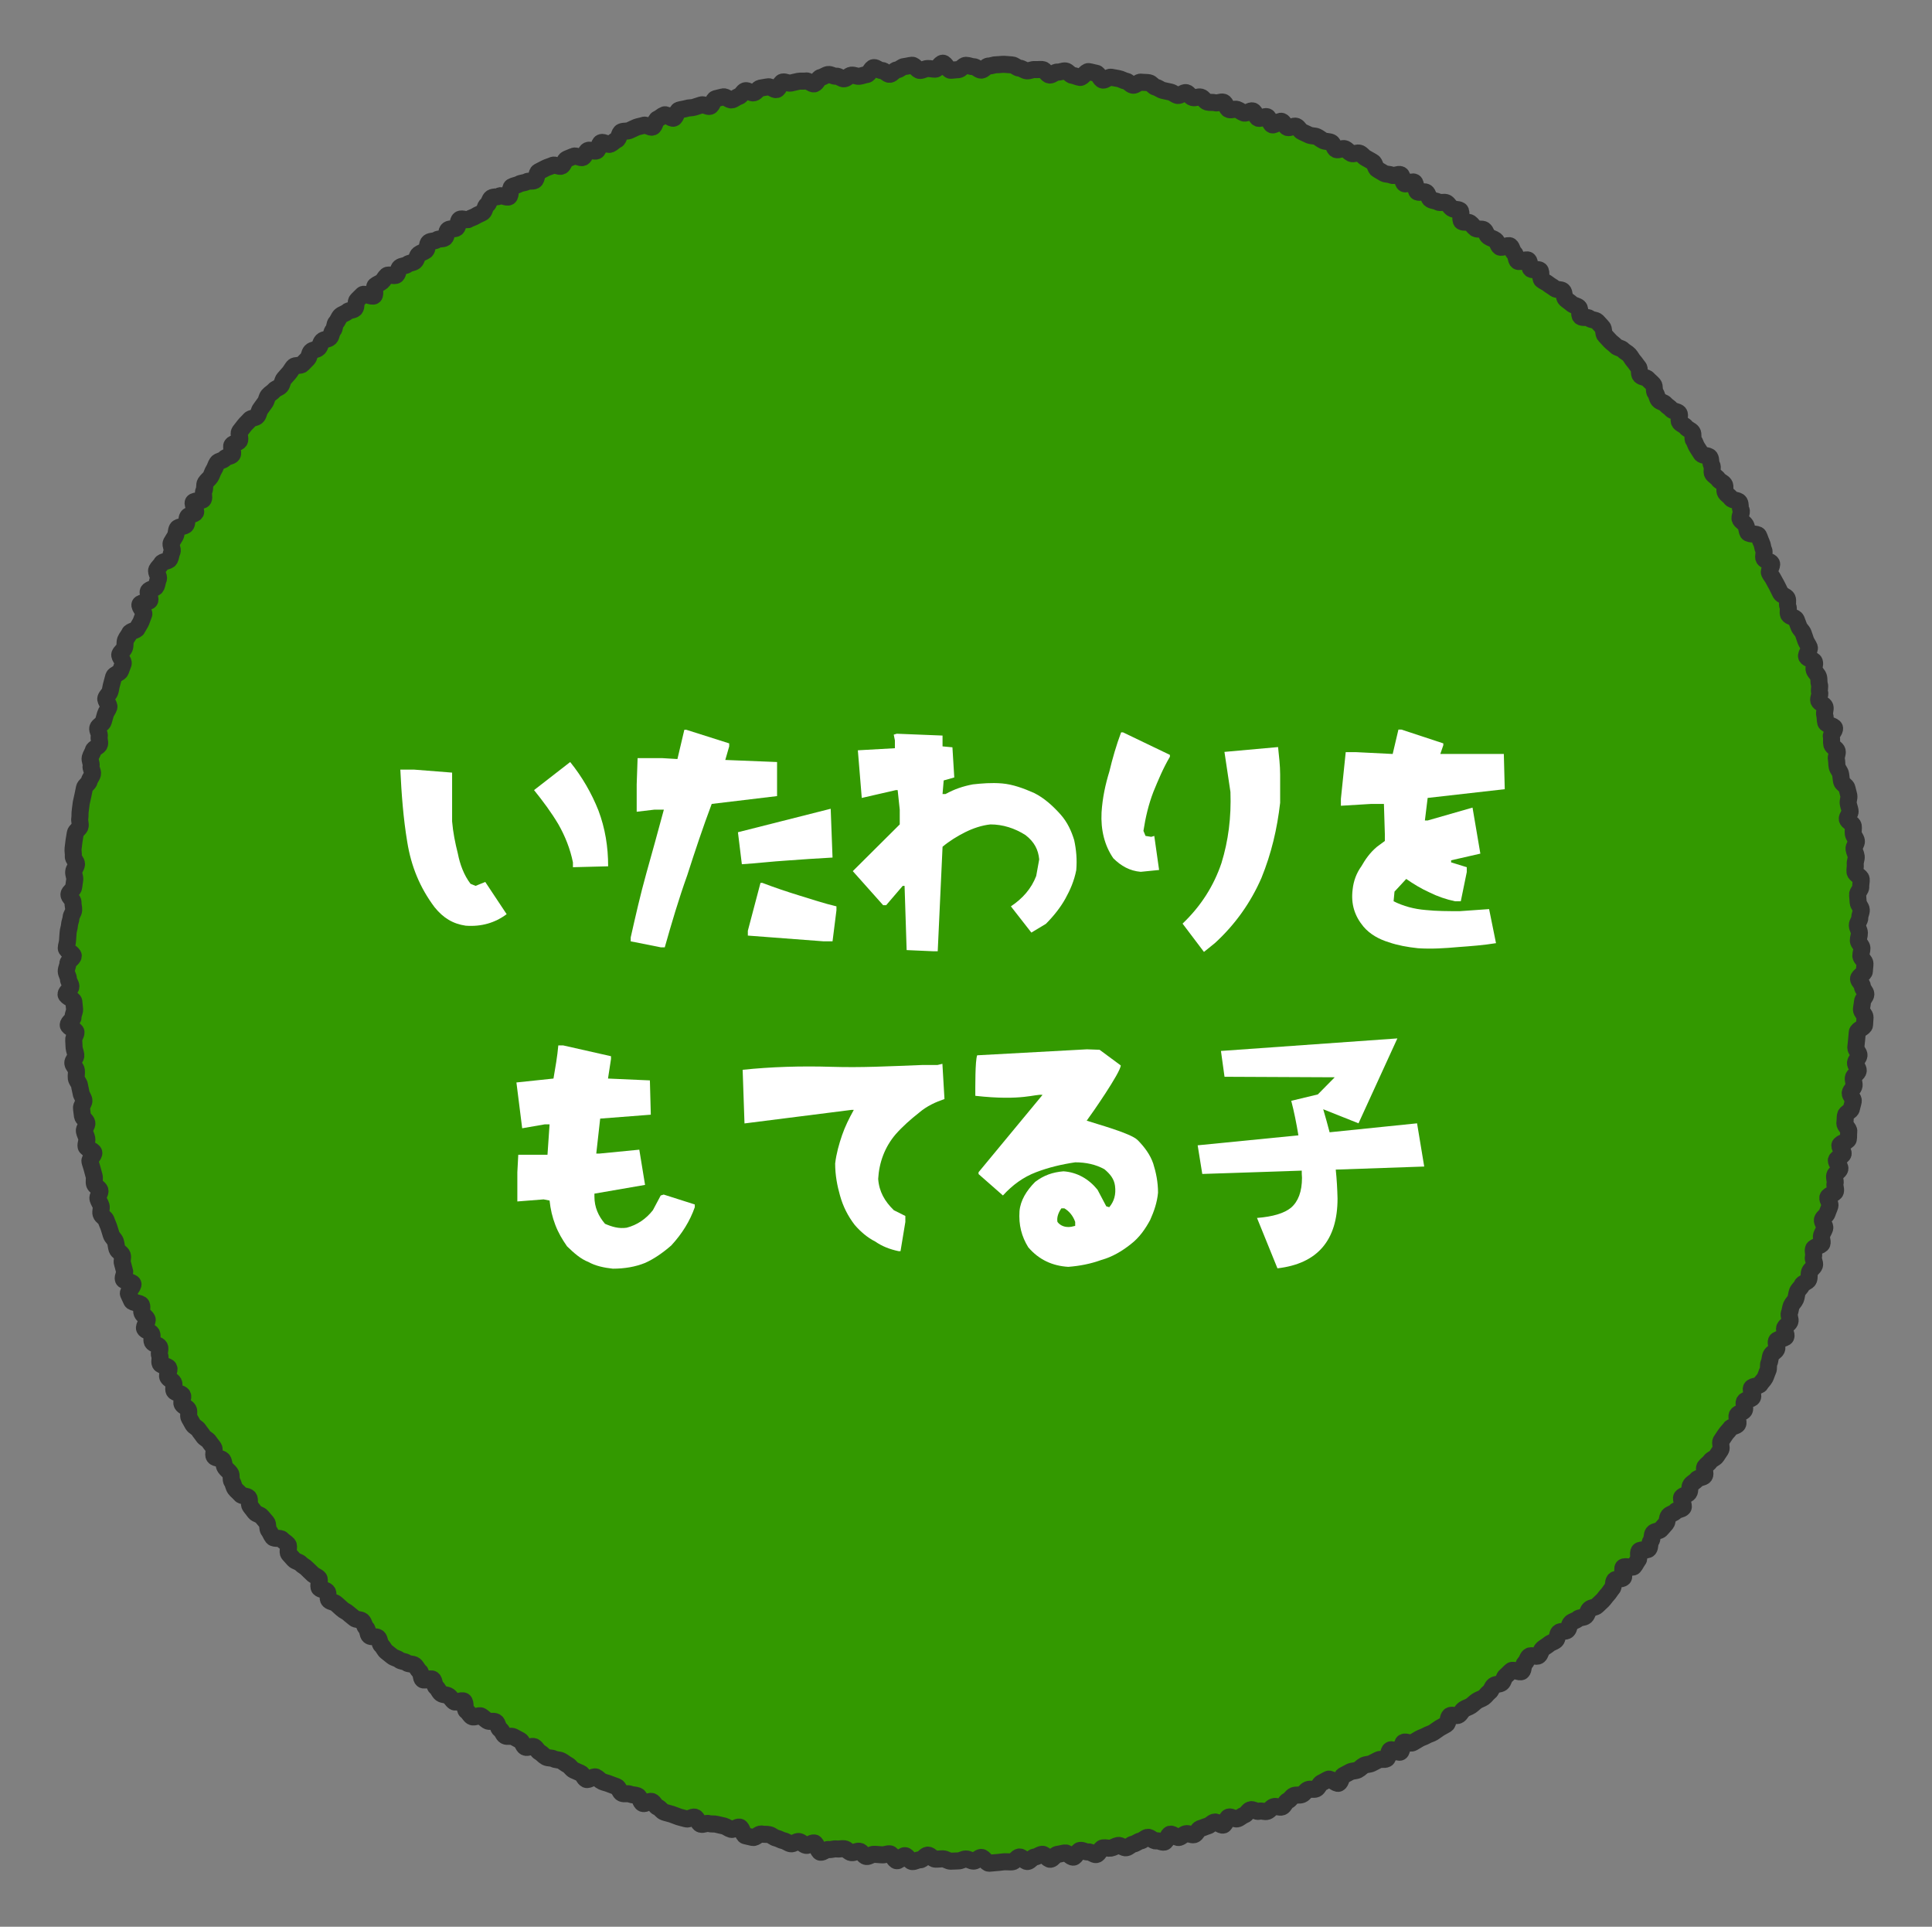
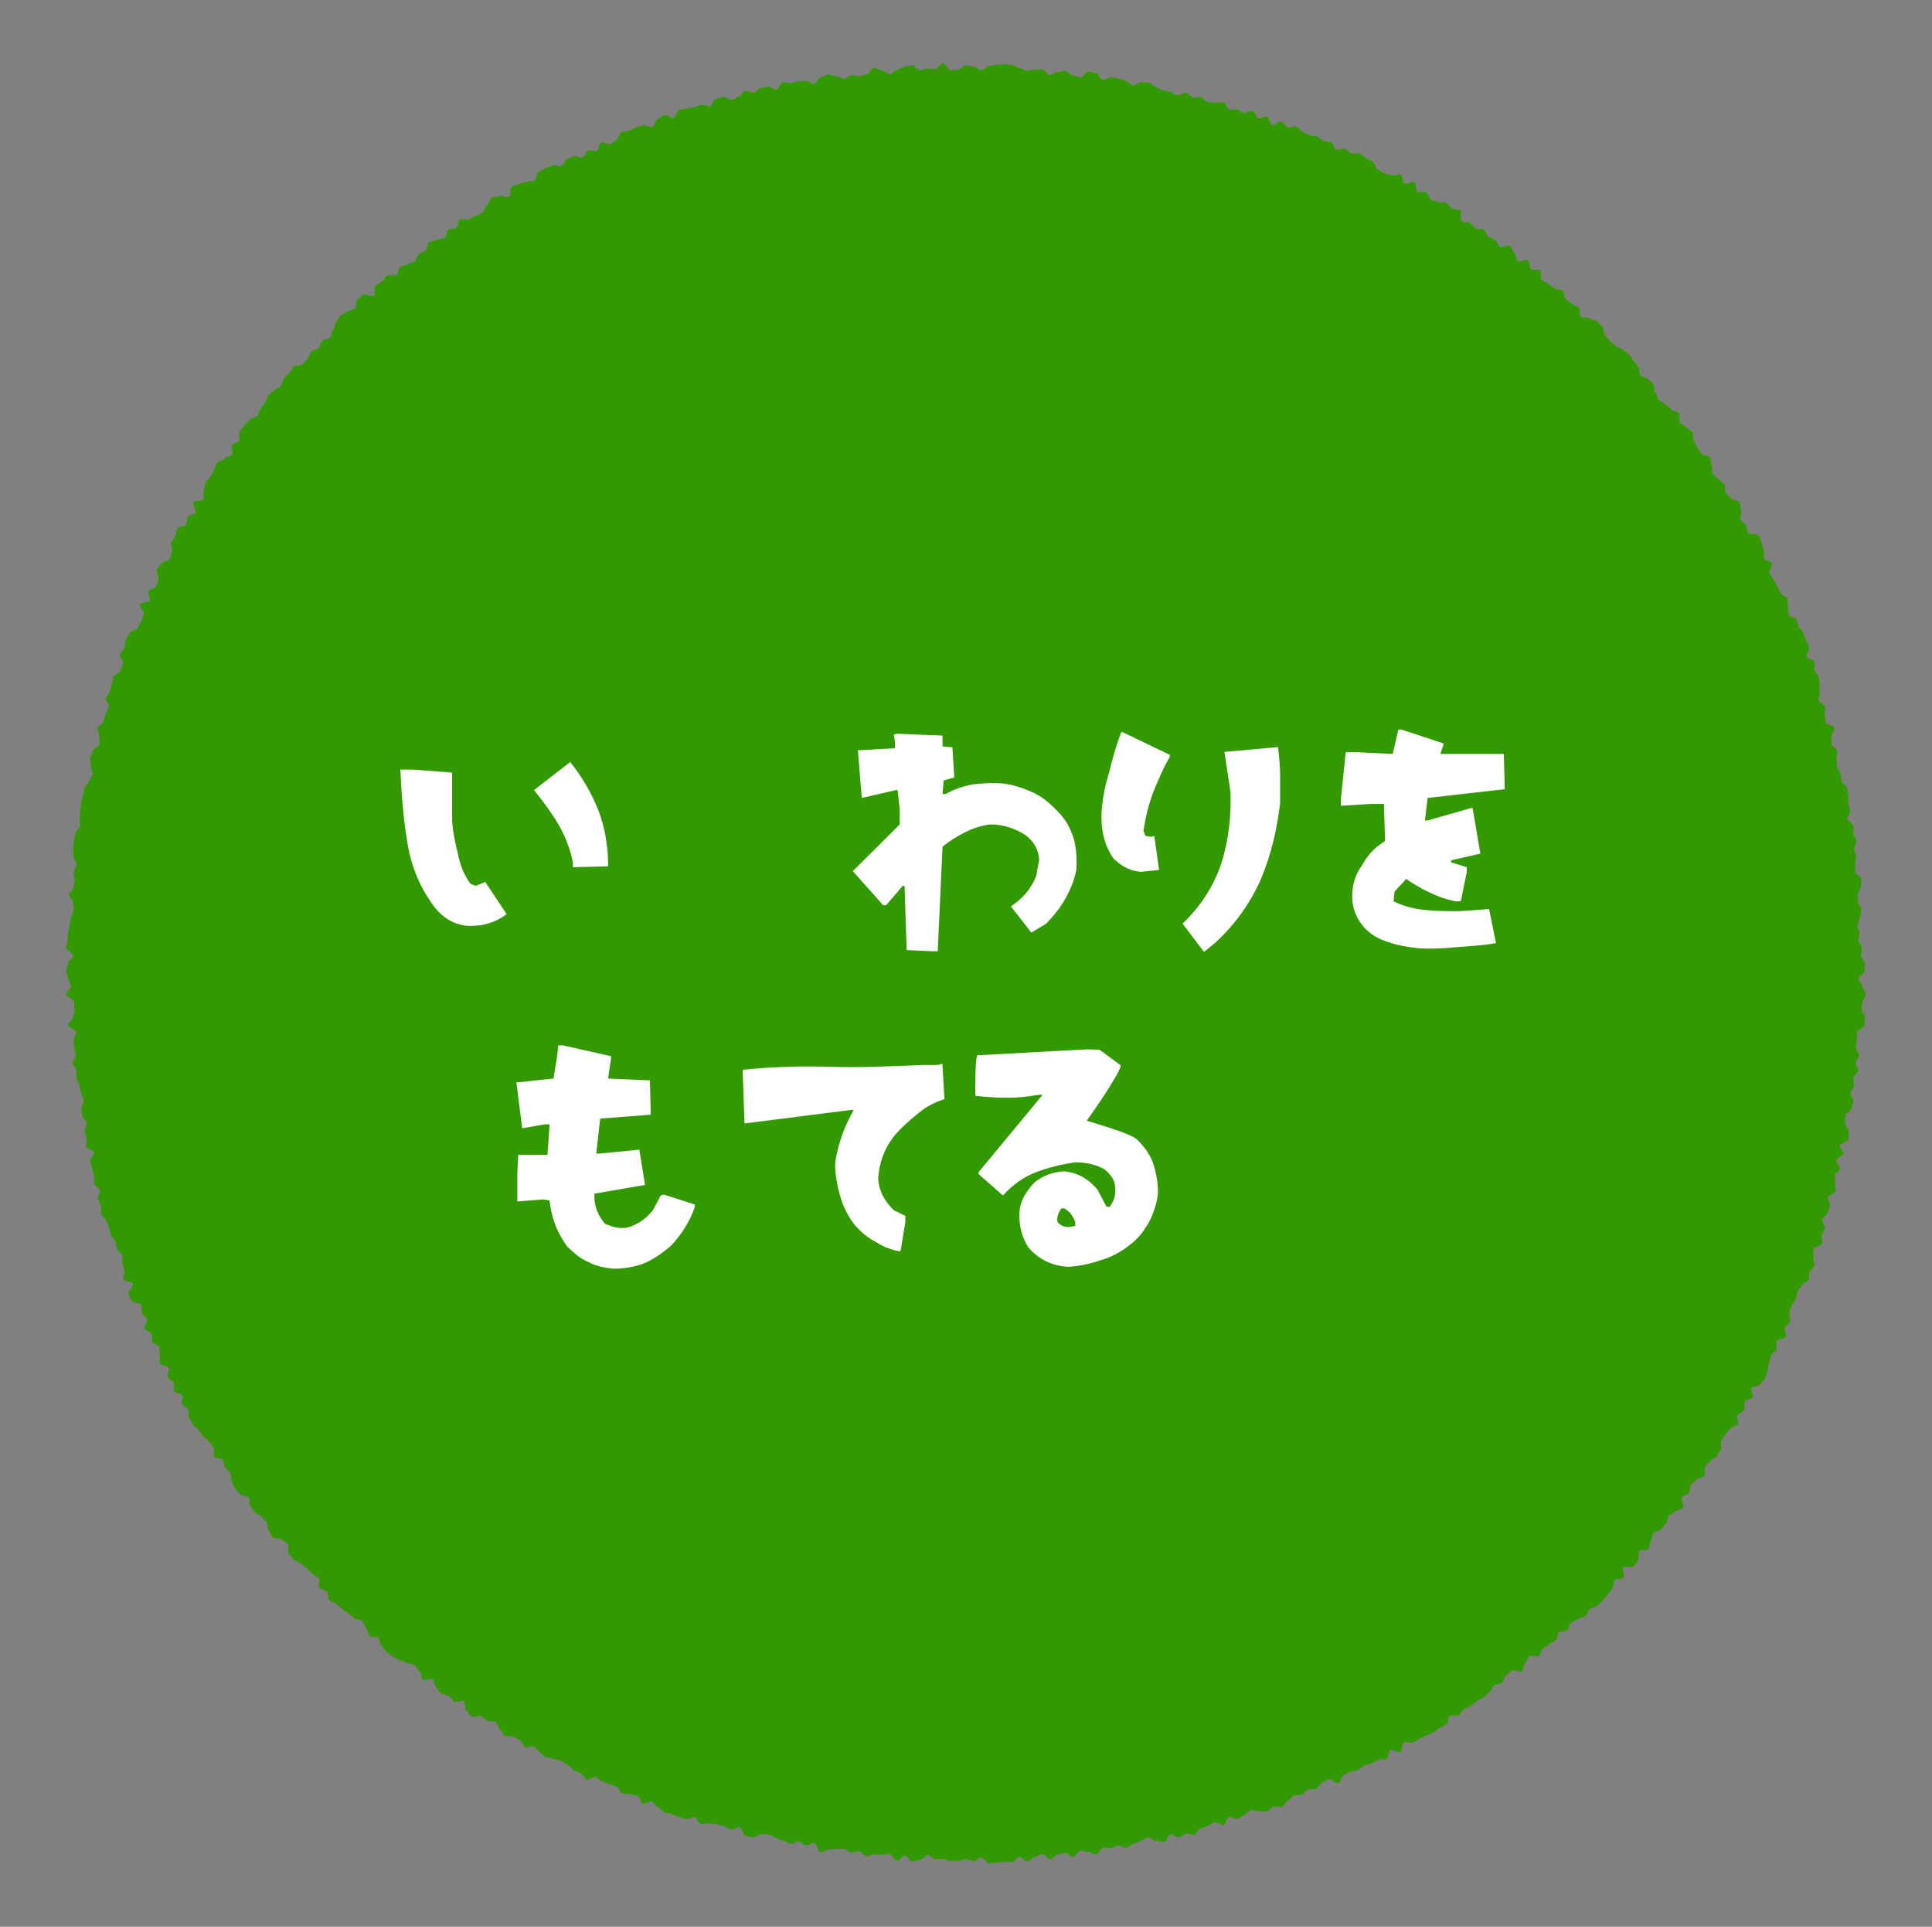
<svg xmlns="http://www.w3.org/2000/svg" version="1.1" id="レイヤー_1" x="0px" y="0px" width="226.667px" height="226px" viewBox="0 0 226.667 226" enable-background="new 0 0 226.667 226" xml:space="preserve">
  <rect x="0" y="0" width="226.667" height="226" fill="#808080" stroke="none" />
  <g>
    <path fill="#339900" d="M218.801,113.018c0,0.299-0.061,0.601-0.063,0.9c-0.003,0.299-0.686,0.589-0.691,0.889   c-0.005,0.299,0.462,0.607,0.454,0.907c-0.007,0.299,0.417,0.614,0.406,0.913c-0.01,0.299-0.39,0.587-0.401,0.886   c-0.014,0.299-0.102,0.595-0.116,0.894c-0.015,0.299,0.438,0.626,0.421,0.925c-0.018,0.299-0.039,0.602-0.06,0.901   s-0.825,0.542-0.848,0.84c-0.022,0.299-0.056,0.595-0.081,0.893c-0.025,0.299-0.064,0.594-0.092,0.892   c-0.027,0.299,0.402,0.642,0.372,0.939c-0.03,0.298-0.376,0.563-0.409,0.861c-0.033,0.299,0.354,0.645,0.319,0.942   c-0.036,0.298-0.539,0.538-0.577,0.834c-0.038,0.297,0.129,0.621,0.088,0.917c-0.04,0.297-0.408,0.547-0.451,0.843   c-0.043,0.297,0.403,0.666,0.357,0.962c-0.045,0.296-0.16,0.582-0.209,0.878c-0.048,0.296-0.654,0.497-0.705,0.792   c-0.051,0.296-0.02,0.601-0.073,0.896c-0.053,0.295,0.521,0.705,0.466,1c-0.056,0.294,0,0.612-0.059,0.906   c-0.058,0.294-0.93,0.423-0.99,0.716c-0.061,0.294,0.447,0.706,0.385,0.998c-0.064,0.293-0.73,0.451-0.797,0.744   c-0.065,0.292,0.482,0.723,0.414,1.015s-0.539,0.487-0.609,0.777c-0.071,0.292,0.115,0.645,0.041,0.935   c-0.072,0.291,0.118,0.65,0.043,0.94c-0.076,0.29-0.806,0.404-0.884,0.693c-0.079,0.29,0.319,0.708,0.238,0.996   s-0.225,0.56-0.308,0.847c-0.083,0.288-0.485,0.48-0.57,0.768c-0.086,0.287,0.359,0.734,0.271,1.021   c-0.088,0.286-0.282,0.541-0.372,0.826c-0.091,0.286,0.139,0.677,0.045,0.961c-0.093,0.285-0.895,0.335-0.99,0.619   s0.086,0.661-0.012,0.943c-0.099,0.283,0.225,0.716,0.124,0.998s-0.464,0.472-0.567,0.753c-0.103,0.281-0.012,0.637-0.117,0.917   s-0.687,0.381-0.795,0.66c-0.107,0.28-0.412,0.479-0.521,0.759c-0.11,0.278-0.104,0.601-0.217,0.878   c-0.113,0.277-0.383,0.487-0.498,0.765c-0.114,0.275-0.117,0.597-0.234,0.871c-0.117,0.276,0.184,0.731,0.064,1.006   s-0.484,0.441-0.607,0.715c-0.121,0.273,0.258,0.774,0.134,1.047c-0.124,0.271-0.969,0.213-1.095,0.484   c-0.127,0.271,0.137,0.727,0.008,0.996s-0.52,0.414-0.65,0.684c-0.131,0.268-0.095,0.619-0.229,0.887   c-0.133,0.268-0.008,0.668-0.145,0.936c-0.135,0.266-0.201,0.572-0.339,0.838s-0.403,0.469-0.543,0.732   c-0.141,0.264-0.897,0.197-1.039,0.461c-0.143,0.264,0.27,0.828,0.124,1.09c-0.145,0.262-0.804,0.236-0.95,0.496   c-0.147,0.262,0.134,0.764-0.017,1.023c-0.148,0.26-0.676,0.299-0.827,0.557s0.207,0.818,0.054,1.074   c-0.154,0.258-0.734,0.256-0.891,0.512s-0.404,0.451-0.563,0.705s-0.336,0.492-0.496,0.744c-0.16,0.254,0.12,0.787-0.042,1.039   c-0.163,0.25-0.332,0.5-0.496,0.75c-0.165,0.25-0.56,0.346-0.727,0.594c-0.167,0.25-0.461,0.41-0.63,0.656   c-0.168,0.248,0.112,0.805-0.059,1.051c-0.17,0.244-0.748,0.205-0.92,0.451c-0.174,0.242-0.504,0.371-0.679,0.615   c-0.175,0.242-0.054,0.697-0.231,0.938c-0.176,0.242-0.646,0.266-0.824,0.504c-0.18,0.24,0.324,0.994,0.143,1.232   c-0.181,0.238-0.713,0.211-0.896,0.447s-0.609,0.281-0.794,0.516c-0.186,0.236-0.122,0.666-0.309,0.9   c-0.188,0.232-0.402,0.445-0.592,0.676c-0.189,0.232-0.705,0.191-0.896,0.422s-0.082,0.709-0.274,0.939   c-0.192,0.229-0.078,0.721-0.272,0.947c-0.195,0.227-0.908,0.006-1.105,0.23c-0.196,0.227,0.065,0.855-0.133,1.078   c-0.199,0.225-0.305,0.535-0.506,0.758c-0.2,0.221-1.033-0.133-1.236,0.086c-0.202,0.221,0.205,1.006,0.001,1.225   s-0.806,0.064-1.011,0.281c-0.207,0.217-0.076,0.758-0.285,0.973c-0.207,0.215-0.34,0.508-0.55,0.721s-0.37,0.482-0.581,0.693   c-0.212,0.211-0.439,0.412-0.652,0.621c-0.214,0.211-0.66,0.186-0.875,0.395c-0.215,0.207-0.25,0.605-0.467,0.813   c-0.217,0.205-0.702,0.129-0.92,0.334c-0.219,0.205-0.58,0.254-0.801,0.455c-0.221,0.203-0.199,0.672-0.421,0.871   c-0.222,0.201-0.751,0.059-0.975,0.256c-0.224,0.199-0.155,0.73-0.38,0.926c-0.226,0.197-0.569,0.258-0.797,0.453   c-0.227,0.195-0.502,0.332-0.73,0.525c-0.229,0.191-0.253,0.631-0.483,0.822c-0.23,0.189-0.87-0.119-1.102,0.07   c-0.232,0.189-0.276,0.605-0.511,0.793c-0.233,0.188-0.13,0.801-0.365,0.986c-0.234,0.186-0.973-0.275-1.21-0.094   c-0.236,0.184-0.423,0.428-0.661,0.609s-0.253,0.656-0.493,0.834c-0.239,0.18-0.656,0.117-0.897,0.295   c-0.241,0.176-0.305,0.598-0.547,0.771c-0.243,0.176-0.407,0.463-0.651,0.635s-0.563,0.242-0.809,0.412   c-0.246,0.17-0.454,0.396-0.702,0.566c-0.247,0.168-0.563,0.236-0.811,0.402c-0.249,0.166-0.374,0.521-0.624,0.686   s-0.769-0.084-1.021,0.078c-0.251,0.162-0.168,0.848-0.421,1.008s-0.532,0.283-0.786,0.441c-0.255,0.156-0.486,0.355-0.742,0.512   s-0.569,0.221-0.826,0.373c-0.257,0.154-0.565,0.225-0.824,0.375c-0.258,0.15-0.513,0.311-0.772,0.459   c-0.259,0.15-0.797-0.193-1.058-0.045c-0.261,0.146-0.133,0.99-0.395,1.135s-0.895-0.387-1.157-0.246   c-0.263,0.143-0.194,0.906-0.459,1.045c-0.264,0.141-0.685-0.014-0.95,0.123c-0.266,0.139-0.532,0.273-0.799,0.41   c-0.268,0.135-0.618,0.102-0.886,0.234c-0.268,0.135-0.468,0.402-0.737,0.533s-0.617,0.098-0.887,0.225   c-0.27,0.129-0.521,0.293-0.793,0.42s-0.295,0.793-0.567,0.916c-0.272,0.125-0.923-0.592-1.196-0.471s-0.519,0.297-0.793,0.416   s-0.389,0.605-0.664,0.723s-0.662-0.037-0.938,0.078c-0.276,0.113-0.45,0.475-0.728,0.586s-0.643,0.002-0.921,0.111   s-0.444,0.504-0.724,0.611c-0.278,0.107-0.406,0.619-0.686,0.725c-0.28,0.105-0.689-0.133-0.971-0.029   c-0.281,0.102-0.478,0.443-0.76,0.545c-0.281,0.1-0.672-0.105-0.955-0.008s-0.722-0.27-1.005-0.174   c-0.284,0.094-0.452,0.527-0.737,0.621c-0.284,0.094-0.514,0.354-0.799,0.443c-0.285,0.092-0.719-0.299-1.005-0.211   s-0.366,0.854-0.652,0.939c-0.287,0.086-0.751-0.434-1.038-0.35c-0.287,0.082-0.511,0.383-0.799,0.463s-0.56,0.219-0.849,0.297   s-0.45,0.643-0.739,0.719c-0.289,0.074-0.668-0.186-0.958-0.111c-0.29,0.072-0.526,0.367-0.817,0.439   c-0.291,0.07-0.725-0.457-1.016-0.389s-0.417,0.861-0.709,0.928c-0.292,0.064-0.66-0.201-0.953-0.139   c-0.292,0.063-0.71-0.477-1.004-0.416c-0.292,0.061-0.532,0.367-0.826,0.424c-0.293,0.059-0.548,0.311-0.842,0.365   s-0.539,0.379-0.834,0.432c-0.294,0.053-0.663-0.318-0.958-0.268c-0.294,0.049-0.562,0.264-0.856,0.311   c-0.295,0.049-0.616-0.074-0.912-0.027c-0.295,0.045-0.495,0.742-0.791,0.785s-0.656-0.354-0.953-0.313   c-0.296,0.041-0.631-0.219-0.928-0.18c-0.297,0.037-0.51,0.76-0.807,0.795s-0.664-0.527-0.962-0.496   c-0.298,0.033-0.587,0.133-0.884,0.164c-0.299,0.031-0.549,0.555-0.848,0.582c-0.297,0.029-0.655-0.613-0.953-0.588   s-0.575,0.293-0.873,0.316c-0.299,0.023-0.564,0.516-0.864,0.535c-0.298,0.021-0.636-0.551-0.935-0.533s-0.57,0.559-0.869,0.572   c-0.299,0.016-0.604-0.023-0.903-0.012c-0.299,0.014-0.599,0.084-0.897,0.094s-0.601,0.07-0.9,0.078   c-0.299,0.008-0.614-0.684-0.914-0.68c-0.3,0.006-0.594,0.432-0.894,0.434s-0.602-0.252-0.901-0.252   c-0.301,0-0.601,0.229-0.899,0.227c-0.3-0.004-0.601,0.037-0.9,0.033c-0.3-0.006-0.594-0.268-0.893-0.275   c-0.3-0.008-0.601,0.047-0.899,0.035c-0.299-0.01-0.58-0.463-0.879-0.475s-0.624,0.572-0.923,0.557   c-0.3-0.014-0.614,0.221-0.913,0.203s-0.558-0.676-0.856-0.695c-0.299-0.021-0.646,0.619-0.943,0.596   c-0.299-0.021-0.538-0.785-0.836-0.809c-0.3-0.025-0.613,0.145-0.911,0.117c-0.299-0.029-0.598-0.035-0.896-0.064   c-0.298-0.031-0.635,0.295-0.932,0.262c-0.299-0.033-0.536-0.586-0.834-0.621c-0.298-0.037-0.628,0.205-0.925,0.166   c-0.298-0.037-0.548-0.416-0.845-0.457s-0.612,0.066-0.908,0.023c-0.297-0.043-0.623,0.111-0.918,0.066   c-0.297-0.045-0.667,0.365-0.963,0.318c-0.296-0.049-0.434-1.037-0.729-1.088c-0.295-0.051-0.665,0.338-0.96,0.285   s-0.535-0.395-0.829-0.451c-0.294-0.055-0.672,0.322-0.966,0.264c-0.293-0.057-0.551-0.295-0.845-0.355   c-0.293-0.061-0.559-0.248-0.851-0.313c-0.293-0.063-0.537-0.334-0.829-0.4c-0.293-0.066-0.608-0.014-0.9-0.08   c-0.292-0.068-0.731,0.48-1.022,0.41s-0.588-0.131-0.878-0.203s-0.378-0.934-0.668-1.01s-0.708,0.338-0.997,0.26   s-0.537-0.305-0.825-0.387c-0.288-0.08-0.587-0.121-0.875-0.203c-0.288-0.084-0.623-0.004-0.91-0.09s-0.678,0.162-0.964,0.074   s-0.399-0.732-0.686-0.824c-0.285-0.09-0.726,0.297-1.01,0.203c-0.285-0.092-0.588-0.141-0.871-0.236   c-0.284-0.096-0.563-0.215-0.846-0.314c-0.283-0.098-0.588-0.146-0.87-0.246s-0.471-0.467-0.752-0.57   c-0.281-0.102-0.427-0.57-0.707-0.676s-0.771,0.34-1.05,0.232s-0.335-0.791-0.613-0.9c-0.278-0.111-0.611-0.082-0.889-0.195   c-0.277-0.111-0.655,0.021-0.932-0.094c-0.277-0.115-0.367-0.67-0.643-0.787c-0.276-0.117-0.567-0.191-0.842-0.313   c-0.274-0.119-0.579-0.164-0.853-0.287c-0.273-0.121-0.473-0.402-0.745-0.527c-0.272-0.123-0.847,0.408-1.118,0.281   s-0.382-0.598-0.651-0.727c-0.271-0.129-0.553-0.232-0.822-0.363s-0.433-0.475-0.7-0.609c-0.269-0.133-0.492-0.348-0.759-0.482   c-0.268-0.137-0.624-0.094-0.89-0.232c-0.266-0.137-0.641-0.068-0.904-0.207c-0.265-0.141-0.459-0.414-0.722-0.557   c-0.264-0.141-0.401-0.512-0.664-0.656c-0.262-0.145-0.79,0.189-1.051,0.043c-0.261-0.148-0.328-0.635-0.588-0.785   c-0.26-0.148-0.533-0.271-0.791-0.424c-0.258-0.15-0.721,0.041-0.978-0.113c-0.257-0.152-0.34-0.598-0.596-0.754   c-0.255-0.156-0.256-0.721-0.51-0.879c-0.255-0.158-0.722,0.029-0.975-0.131s-0.462-0.387-0.714-0.549s-0.861,0.223-1.111,0.059   s-0.385-0.508-0.634-0.674c-0.249-0.168-0.063-0.973-0.311-1.141c-0.247-0.17-0.89,0.236-1.136,0.066   c-0.245-0.17-0.387-0.492-0.631-0.664c-0.244-0.174-0.653-0.119-0.896-0.293c-0.243-0.176-0.337-0.559-0.578-0.734   c-0.241-0.178-0.18-0.762-0.419-0.939c-0.24-0.18-0.916,0.221-1.153,0.039c-0.238-0.18-0.141-0.801-0.378-0.982   c-0.236-0.184-0.345-0.525-0.58-0.711c-0.234-0.186-0.689-0.09-0.923-0.277s-0.646-0.152-0.878-0.342s-0.592-0.227-0.822-0.416   c-0.23-0.191-0.477-0.369-0.705-0.561c-0.229-0.193-0.338-0.531-0.564-0.727s-0.179-0.707-0.404-0.904s-0.782-0.018-1.006-0.217   s-0.158-0.721-0.38-0.922s-0.24-0.621-0.461-0.824c-0.22-0.201-0.708-0.111-0.927-0.316c-0.219-0.203-0.475-0.369-0.692-0.574   c-0.217-0.205-0.535-0.307-0.75-0.516c-0.216-0.207-0.454-0.393-0.668-0.602c-0.214-0.211-0.646-0.203-0.858-0.414   c-0.211-0.213-0.021-0.824-0.23-1.037c-0.21-0.215-0.684-0.172-0.891-0.387c-0.209-0.215,0.121-0.945-0.085-1.162   s-0.545-0.305-0.749-0.521c-0.205-0.219-0.444-0.404-0.646-0.623c-0.202-0.221-0.513-0.342-0.713-0.563   c-0.201-0.223-0.611-0.258-0.811-0.48c-0.198-0.225-0.403-0.445-0.6-0.672c-0.197-0.225,0.097-0.873-0.098-1.1   c-0.195-0.227-0.495-0.361-0.688-0.59c-0.192-0.229-0.898-0.029-1.089-0.26c-0.191-0.23-0.277-0.551-0.467-0.781   c-0.188-0.232-0.059-0.723-0.245-0.957s-0.395-0.449-0.58-0.684c-0.185-0.236-0.626-0.271-0.81-0.508   c-0.183-0.236-0.368-0.475-0.549-0.713c-0.182-0.238,0.006-0.752-0.174-0.992c-0.178-0.24-0.794-0.156-0.971-0.398   c-0.177-0.24-0.451-0.416-0.626-0.658s-0.197-0.598-0.37-0.842s-0.006-0.727-0.177-0.973c-0.171-0.244-0.444-0.418-0.613-0.666   c-0.169-0.246-0.123-0.637-0.29-0.885c-0.166-0.248-0.833-0.166-0.997-0.416s0.101-0.779-0.063-1.029   c-0.162-0.252-0.373-0.471-0.533-0.723c-0.16-0.254-0.534-0.371-0.692-0.625c-0.157-0.254-0.371-0.477-0.526-0.73   c-0.156-0.256-0.53-0.383-0.684-0.639c-0.153-0.258-0.289-0.529-0.44-0.787s0.04-0.717-0.109-0.977   c-0.148-0.26-0.568-0.365-0.715-0.627s0.18-0.785,0.035-1.047c-0.145-0.264-0.826-0.23-0.969-0.494s0.064-0.715-0.075-0.98   c-0.14-0.264-0.54-0.393-0.679-0.658c-0.137-0.266,0.252-0.803,0.117-1.068c-0.136-0.268-0.868-0.234-1.002-0.502   c-0.133-0.268,0.065-0.701-0.065-0.969c-0.131-0.27,0.115-0.719-0.013-0.988c-0.129-0.271-0.723-0.32-0.849-0.592   s0.047-0.68-0.077-0.951c-0.124-0.272-0.708-0.337-0.83-0.612c-0.121-0.272,0.412-0.833,0.292-1.107   c-0.119-0.274-0.471-0.445-0.588-0.721c-0.116-0.275,0.044-0.664-0.071-0.94c-0.114-0.276-1.04-0.219-1.152-0.497   c-0.112-0.276-0.265-0.541-0.375-0.819c-0.109-0.278,0.635-0.889,0.527-1.168s-1.018-0.253-1.122-0.533s0.237-0.728,0.135-1.008   s-0.146-0.582-0.246-0.864c-0.101-0.281,0.085-0.66-0.013-0.943c-0.098-0.282-0.525-0.45-0.621-0.733   c-0.095-0.283-0.096-0.597-0.188-0.882c-0.093-0.283-0.401-0.498-0.491-0.783c-0.091-0.285-0.178-0.571-0.266-0.857   c-0.088-0.285-0.237-0.553-0.323-0.84c-0.085-0.287-0.528-0.471-0.61-0.758c-0.084-0.288,0.088-0.65,0.008-0.939   c-0.081-0.287-0.289-0.543-0.367-0.831c-0.078-0.289,0.307-0.702,0.23-0.991c-0.075-0.289-0.567-0.473-0.641-0.763   c-0.072-0.29,0.034-0.626-0.037-0.917c-0.07-0.291-0.17-0.575-0.238-0.867c-0.067-0.291-0.188-0.572-0.254-0.863   c-0.066-0.292,0.516-0.726,0.452-1.019c-0.063-0.292-0.844-0.432-0.905-0.725c-0.06-0.294,0.142-0.64,0.083-0.935   c-0.058-0.293-0.229-0.564-0.284-0.858s0.344-0.67,0.291-0.965c-0.053-0.294-0.465-0.524-0.516-0.819   c-0.05-0.294-0.063-0.595-0.111-0.891c-0.047-0.295,0.326-0.655,0.28-0.95c-0.046-0.296-0.29-0.559-0.333-0.855   s-0.138-0.583-0.178-0.879c-0.041-0.297-0.342-0.558-0.38-0.855c-0.038-0.297,0.044-0.608,0.008-0.906   c-0.035-0.297-0.385-0.559-0.418-0.857c-0.032-0.297,0.386-0.643,0.355-0.94s-0.175-0.583-0.202-0.882   c-0.027-0.297-0.021-0.598-0.047-0.896c-0.025-0.298,0.29-0.622,0.268-0.92s-0.893-0.536-0.912-0.835   c-0.021-0.298,0.592-0.638,0.573-0.937c-0.018-0.299,0.188-0.607,0.174-0.906c-0.015-0.3-0.076-0.593-0.089-0.893   c-0.012-0.299-0.903-0.565-0.914-0.864c-0.01-0.3,0.58-0.618,0.572-0.918c-0.008-0.299-0.289-0.593-0.295-0.894   c-0.005-0.299-0.25-0.599-0.252-0.898c-0.003-0.3,0.185-0.603,0.185-0.904c0-0.3,0.638-0.596,0.64-0.895   c0.003-0.3-0.828-0.609-0.823-0.908c0.005-0.3,0.144-0.6,0.15-0.898c0.008-0.3,0.053-0.6,0.063-0.899   c0.01-0.299,0.148-0.595,0.162-0.894c0.012-0.3,0.17-0.593,0.186-0.891c0.015-0.299,0.289-0.583,0.308-0.881   c0.018-0.299-0.097-0.604-0.076-0.903s-0.503-0.637-0.481-0.936c0.023-0.299,0.533-0.56,0.559-0.857   c0.025-0.299,0.097-0.593,0.124-0.891c0.028-0.299-0.155-0.617-0.124-0.915c0.029-0.299,0.298-0.571,0.33-0.869   c0.033-0.298-0.413-0.652-0.378-0.949c0.035-0.298-0.059-0.614-0.021-0.912c0.038-0.298,0.07-0.599,0.11-0.896   c0.04-0.297,0.103-0.595,0.146-0.891c0.043-0.297,0.524-0.529,0.57-0.826c0.046-0.296-0.092-0.622-0.043-0.917   c0.048-0.296,0.006-0.608,0.056-0.903c0.051-0.296,0.063-0.601,0.115-0.896c0.054-0.295,0.139-0.586,0.194-0.88   s0.122-0.589,0.181-0.883c0.058-0.294,0.501-0.511,0.562-0.804c0.061-0.293,0.319-0.543,0.383-0.836   c0.063-0.293-0.23-0.663-0.165-0.956c0.065-0.292-0.175-0.656-0.106-0.948c0.068-0.292,0.279-0.552,0.35-0.843   s0.671-0.45,0.744-0.741s-0.104-0.644-0.029-0.933c0.076-0.291-0.25-0.688-0.172-0.977s0.57-0.466,0.65-0.754   c0.081-0.289,0.164-0.575,0.247-0.863c0.084-0.288,0.319-0.529,0.404-0.816c0.086-0.287-0.446-0.762-0.357-1.048   c0.088-0.286,0.397-0.506,0.488-0.791s0.108-0.596,0.201-0.881c0.093-0.284,0.138-0.588,0.233-0.871   c0.096-0.284,0.703-0.394,0.801-0.677c0.098-0.283,0.209-0.559,0.31-0.841s-0.493-0.816-0.391-1.097   c0.103-0.281,0.438-0.479,0.544-0.759s0.022-0.636,0.13-0.915s0.35-0.51,0.459-0.788c0.11-0.278,0.821-0.316,0.934-0.594   c0.112-0.278,0.313-0.516,0.428-0.792s0.194-0.563,0.312-0.839s-0.561-0.893-0.441-1.167c0.12-0.275,1.028-0.202,1.15-0.476   c0.121-0.273-0.301-0.791-0.177-1.063s0.794-0.293,0.921-0.563c0.126-0.272,0.133-0.597,0.262-0.867s-0.324-0.821-0.192-1.09   c0.131-0.269,0.407-0.469,0.541-0.737s0.844-0.245,0.979-0.511c0.136-0.267,0.137-0.6,0.274-0.865   c0.138-0.266-0.229-0.796-0.089-1.061c0.141-0.264,0.324-0.509,0.466-0.771c0.143-0.264,0.097-0.634,0.241-0.895   c0.146-0.262,0.882-0.195,1.028-0.456c0.147-0.261,0.045-0.663,0.194-0.922c0.148-0.26,0.764-0.247,0.914-0.505   c0.152-0.258-0.412-0.94-0.259-1.197c0.154-0.257,1.013-0.087,1.169-0.343c0.156-0.255-0.081-0.75,0.077-1.005   c0.158-0.254,0.021-0.695,0.182-0.947c0.16-0.253,0.433-0.438,0.595-0.689s0.223-0.572,0.387-0.822   c0.165-0.25,0.23-0.57,0.397-0.818c0.167-0.249,0.7-0.253,0.868-0.5c0.169-0.247,0.729-0.223,0.9-0.468s-0.206-0.875-0.033-1.119   c0.173-0.245,0.688-0.246,0.862-0.488s-0.146-0.847,0.031-1.088s0.372-0.474,0.551-0.714c0.179-0.24,0.433-0.428,0.613-0.667   c0.181-0.238,0.719-0.204,0.901-0.441c0.184-0.236,0.194-0.607,0.38-0.842c0.185-0.235,0.341-0.495,0.527-0.729   c0.187-0.233,0.203-0.608,0.392-0.84c0.189-0.232,0.493-0.374,0.684-0.604c0.191-0.23,0.582-0.295,0.774-0.524   s0.194-0.621,0.39-0.848c0.195-0.228,0.397-0.45,0.595-0.676c0.196-0.226,0.328-0.511,0.526-0.735   c0.199-0.224,0.822-0.068,1.022-0.29c0.201-0.222,0.425-0.42,0.627-0.64c0.203-0.22,0.194-0.635,0.398-0.853   c0.204-0.219,0.667-0.191,0.874-0.408c0.206-0.217,0.231-0.604,0.439-0.82c0.208-0.215,0.673-0.176,0.883-0.389   c0.21-0.214,0.183-0.658,0.395-0.87c0.211-0.211,0.143-0.707,0.355-0.917s0.288-0.566,0.503-0.774   c0.216-0.207,0.575-0.269,0.792-0.475s0.673-0.159,0.892-0.364c0.219-0.204,0.065-0.813,0.285-1.015   c0.221-0.203,0.421-0.434,0.643-0.634c0.223-0.2,1.1,0.331,1.323,0.133c0.225-0.199-0.074-0.989,0.151-1.186   s0.552-0.28,0.778-0.475c0.228-0.194,0.35-0.516,0.578-0.709c0.229-0.192,0.887,0.128,1.117-0.063   c0.229-0.191,0.186-0.714,0.418-0.903s0.643-0.156,0.876-0.343s0.627-0.168,0.862-0.354c0.234-0.185,0.246-0.653,0.482-0.836   c0.236-0.183,0.562-0.249,0.8-0.429c0.238-0.182,0.147-0.8,0.388-0.979c0.239-0.179,0.669-0.104,0.91-0.281s0.697-0.056,0.939-0.23   c0.243-0.175,0.17-0.792,0.414-0.964c0.244-0.172,0.71-0.028,0.956-0.199c0.246-0.171,0.148-0.842,0.396-1.01   c0.247-0.169,0.826,0.152,1.074-0.015c0.249-0.166,0.565-0.227,0.815-0.391c0.25-0.164,0.549-0.248,0.8-0.41   c0.252-0.162,0.251-0.716,0.504-0.876c0.252-0.16,0.286-0.673,0.54-0.832c0.255-0.158,0.665-0.066,0.921-0.221   c0.256-0.156,0.849,0.25,1.105,0.096c0.256-0.153,0.087-1.026,0.345-1.178c0.258-0.151,0.599-0.167,0.857-0.315   c0.26-0.149,0.619-0.124,0.88-0.271s0.68-0.006,0.942-0.151c0.262-0.145,0.2-0.882,0.463-1.024c0.264-0.143,0.535-0.275,0.8-0.415   c0.264-0.14,0.574-0.198,0.84-0.336c0.266-0.138,0.785,0.22,1.053,0.084c0.267-0.135,0.329-0.675,0.598-0.808   c0.268-0.134,0.561-0.218,0.83-0.349c0.269-0.131,0.793,0.272,1.063,0.144c0.271-0.128,0.334-0.692,0.604-0.818   c0.271-0.126,0.736,0.174,1.009,0.05s0.271-0.852,0.545-0.974c0.273-0.121,0.789,0.311,1.063,0.191   c0.274-0.119,0.481-0.386,0.757-0.503c0.275-0.116,0.298-0.838,0.574-0.952c0.276-0.115,0.633-0.04,0.91-0.151   c0.277-0.112,0.539-0.267,0.817-0.377c0.278-0.109,0.592-0.134,0.87-0.242c0.279-0.107,0.76,0.318,1.04,0.212   c0.279-0.104,0.32-0.855,0.601-0.958c0.281-0.103,0.506-0.37,0.788-0.471c0.282-0.1,0.804,0.482,1.086,0.384   c0.283-0.098,0.345-0.844,0.629-0.939c0.283-0.095,0.597-0.11,0.882-0.203c0.283-0.093,0.614-0.05,0.899-0.141   c0.285-0.09,0.57-0.186,0.856-0.274c0.285-0.088,0.702,0.256,0.989,0.17c0.286-0.085,0.386-0.81,0.673-0.893   c0.288-0.083,0.588-0.136,0.876-0.216c0.288-0.081,0.74,0.433,1.028,0.354c0.289-0.077,0.531-0.328,0.82-0.403   c0.29-0.076,0.467-0.597,0.757-0.67s0.696,0.316,0.987,0.246c0.29-0.07,0.5-0.487,0.791-0.555c0.291-0.068,0.596-0.088,0.889-0.153   c0.291-0.066,0.697,0.389,0.99,0.325c0.293-0.063,0.438-0.827,0.73-0.888s0.65,0.184,0.943,0.125   c0.294-0.058,0.582-0.147,0.876-0.203s0.61,0.005,0.904-0.047s0.675,0.394,0.97,0.343c0.294-0.051,0.486-0.71,0.781-0.758   c0.295-0.047,0.562-0.292,0.857-0.337c0.296-0.046,0.643,0.239,0.938,0.195c0.296-0.043,0.651,0.348,0.948,0.307   c0.296-0.04,0.549-0.391,0.846-0.428c0.297-0.038,0.622,0.166,0.919,0.13c0.297-0.036,0.581-0.17,0.878-0.204   c0.298-0.033,0.521-0.781,0.818-0.811c0.298-0.03,0.639,0.366,0.938,0.337c0.298-0.027,0.641,0.474,0.939,0.449   c0.297-0.025,0.557-0.501,0.855-0.523c0.299-0.023,0.574-0.375,0.873-0.395c0.299-0.021,0.595-0.125,0.895-0.144   c0.298-0.018,0.634,0.623,0.934,0.608c0.299-0.015,0.588-0.212,0.887-0.225s0.602,0.083,0.9,0.073c0.3-0.01,0.58-0.69,0.88-0.698   c0.3-0.007,0.618,0.832,0.918,0.827c0.299-0.005,0.595-0.065,0.896-0.067c0.3-0.003,0.598-0.513,0.898-0.513   c0.299,0,0.599,0.161,0.898,0.164c0.299,0.002,0.593,0.396,0.892,0.402c0.3,0.004,0.608-0.495,0.907-0.487   c0.301,0.007,0.606-0.159,0.906-0.149c0.299,0.01,0.604-0.058,0.903-0.045c0.3,0.013,0.601,0.055,0.899,0.07   c0.299,0.015,0.582,0.361,0.88,0.379c0.3,0.018,0.581,0.294,0.88,0.314c0.299,0.02,0.611-0.171,0.91-0.148s0.604-0.029,0.901-0.004   c0.299,0.025,0.546,0.618,0.844,0.646c0.299,0.027,0.637-0.378,0.935-0.348c0.299,0.03,0.621-0.165,0.919-0.132   c0.298,0.033,0.548,0.486,0.845,0.521c0.298,0.035,0.577,0.2,0.874,0.238c0.298,0.038,0.7-0.724,0.997-0.683   c0.297,0.04,0.589,0.143,0.885,0.187c0.297,0.043,0.492,0.762,0.789,0.808c0.296,0.046,0.666-0.384,0.962-0.336   s0.591,0.113,0.886,0.163c0.295,0.051,0.566,0.244,0.86,0.297c0.296,0.053,0.53,0.423,0.824,0.479   c0.295,0.056,0.691-0.421,0.985-0.363c0.294,0.059,0.611,0.015,0.904,0.075s0.516,0.466,0.809,0.529   c0.293,0.063,0.545,0.306,0.837,0.371c0.292,0.066,0.585,0.124,0.876,0.192c0.292,0.068,0.536,0.324,0.827,0.395   c0.291,0.071,0.716-0.402,1.007-0.33c0.29,0.074,0.488,0.507,0.777,0.582c0.29,0.076,0.656-0.136,0.945-0.058   s0.482,0.503,0.771,0.583s0.621,0,0.909,0.083c0.287,0.083,0.67-0.154,0.957-0.069c0.287,0.086,0.389,0.781,0.675,0.869   c0.286,0.088,0.659-0.108,0.944-0.018c0.286,0.091,0.521,0.329,0.807,0.422s0.744-0.341,1.028-0.246s0.373,0.761,0.656,0.859   c0.282,0.098,0.733-0.283,1.016-0.183c0.282,0.101,0.33,0.848,0.61,0.951c0.282,0.103,0.827-0.51,1.107-0.404   c0.28,0.105,0.409,0.61,0.688,0.718c0.28,0.107,0.741-0.248,1.019-0.138c0.279,0.11,0.432,0.539,0.709,0.651   c0.277,0.113,0.539,0.265,0.815,0.38s0.621,0.069,0.896,0.187s0.502,0.35,0.776,0.47c0.274,0.119,0.622,0.076,0.896,0.197   c0.273,0.122,0.334,0.716,0.606,0.84c0.272,0.125,0.757-0.212,1.027-0.086c0.271,0.127,0.468,0.415,0.738,0.543   c0.271,0.129,0.736-0.145,1.006-0.013c0.27,0.131,0.459,0.431,0.727,0.564s0.518,0.308,0.785,0.444   c0.267,0.136,0.289,0.747,0.555,0.885c0.266,0.138,0.508,0.315,0.771,0.456c0.265,0.14,0.635,0.079,0.898,0.221   c0.264,0.143,0.794-0.201,1.057-0.057c0.262,0.145,0.184,0.899,0.445,1.046c0.26,0.147,0.873-0.323,1.133-0.174   c0.26,0.149,0.119,0.988,0.377,1.139c0.259,0.152,0.762-0.112,1.019,0.042s0.281,0.692,0.537,0.847   c0.255,0.156,0.615,0.14,0.869,0.298c0.254,0.158,0.746-0.06,0.999,0.1c0.252,0.16,0.396,0.495,0.647,0.657   c0.252,0.163,0.678,0.063,0.928,0.227c0.25,0.165-0.036,1.137,0.212,1.304c0.249,0.166,0.721-0.001,0.968,0.167   s0.4,0.472,0.646,0.642c0.246,0.171,0.734-0.005,0.979,0.167c0.244,0.173,0.293,0.62,0.536,0.795   c0.242,0.175,0.57,0.231,0.812,0.408c0.241,0.178,0.28,0.625,0.521,0.805c0.239,0.179,0.973-0.297,1.211-0.116   c0.238,0.181,0.254,0.658,0.49,0.841c0.236,0.184,0.165,0.759,0.4,0.944c0.234,0.186,1.002-0.299,1.235-0.112   c0.233,0.188,0.086,0.849,0.317,1.037c0.232,0.189,0.818-0.05,1.049,0.142c0.23,0.19-0.004,0.938,0.225,1.13   c0.229,0.193,0.539,0.288,0.766,0.482c0.228,0.194,0.515,0.319,0.74,0.516c0.225,0.197,0.727,0.083,0.949,0.281   c0.225,0.198,0.122,0.763,0.344,0.963c0.223,0.201,0.484,0.356,0.704,0.559c0.221,0.203,0.615,0.218,0.834,0.422   c0.218,0.204,0,0.87,0.217,1.076s0.825,0.003,1.04,0.211s0.688,0.154,0.902,0.363c0.213,0.21,0.398,0.453,0.609,0.665   c0.212,0.211,0.091,0.755,0.301,0.969c0.209,0.213,0.4,0.444,0.609,0.659c0.207,0.215,0.468,0.38,0.674,0.597   c0.206,0.217,0.631,0.229,0.836,0.448c0.203,0.219,0.517,0.342,0.719,0.562c0.203,0.22,0.331,0.512,0.531,0.734   c0.201,0.222,0.354,0.49,0.553,0.713c0.199,0.224,0.039,0.764,0.236,0.989c0.196,0.225,0.688,0.195,0.883,0.423   c0.194,0.227,0.449,0.406,0.642,0.635c0.192,0.228,0.035,0.75,0.226,0.981c0.191,0.23,0.201,0.605,0.391,0.838   c0.188,0.232,0.623,0.263,0.811,0.497c0.187,0.234,0.495,0.371,0.68,0.606c0.186,0.235,0.709,0.209,0.892,0.446   c0.183,0.237-0.095,0.828,0.087,1.066c0.181,0.238,0.555,0.332,0.732,0.571c0.18,0.24,0.557,0.336,0.734,0.577   c0.176,0.242,0.002,0.74,0.177,0.982c0.175,0.243,0.232,0.568,0.405,0.813s0.313,0.51,0.483,0.755   c0.171,0.246,0.833,0.154,1.001,0.402c0.168,0.247,0.062,0.683,0.229,0.932c0.166,0.248-0.062,0.756,0.104,1.006   c0.164,0.25,0.493,0.389,0.656,0.641c0.162,0.252,0.555,0.354,0.714,0.607c0.16,0.253-0.018,0.716,0.141,0.97   c0.157,0.254,0.479,0.405,0.636,0.661c0.155,0.255,0.84,0.193,0.993,0.45s0.049,0.669,0.2,0.928c0.15,0.258-0.249,0.834-0.1,1.094   c0.148,0.259,0.489,0.406,0.636,0.667c0.147,0.261,0.119,0.615,0.264,0.877s1.098,0.082,1.24,0.346   c0.142,0.263,0.206,0.572,0.347,0.837c0.14,0.265,0.125,0.612,0.264,0.878c0.138,0.266-0.098,0.724,0.037,0.99   c0.136,0.267,0.743,0.297,0.877,0.565c0.133,0.268-0.366,0.847-0.235,1.116s0.342,0.497,0.471,0.767   c0.128,0.27,0.302,0.516,0.429,0.788c0.126,0.271,0.273,0.531,0.397,0.804c0.124,0.271,0.659,0.359,0.781,0.633   c0.122,0.273-0.034,0.669,0.085,0.944c0.119,0.274-0.04,0.667,0.076,0.942c0.117,0.275,0.783,0.319,0.897,0.596   c0.114,0.276,0.206,0.564,0.318,0.841s0.395,0.489,0.505,0.767c0.109,0.278,0.186,0.573,0.293,0.853s0.314,0.524,0.42,0.805   c0.104,0.279-0.418,0.793-0.316,1.074c0.104,0.281,0.813,0.345,0.912,0.626c0.101,0.282-0.115,0.677-0.018,0.959   c0.098,0.283,0.398,0.498,0.494,0.782s0.021,0.625,0.113,0.91c0.094,0.284-0.063,0.649,0.028,0.934   c0.091,0.285-0.188,0.683-0.101,0.969s0.641,0.429,0.726,0.716c0.085,0.286-0.114,0.656-0.032,0.943   c0.084,0.288,0.041,0.607,0.122,0.895s0.956,0.357,1.034,0.646s-0.458,0.742-0.383,1.031c0.076,0.289-0.012,0.618,0.062,0.908   s0.559,0.477,0.629,0.768c0.071,0.291-0.165,0.653-0.097,0.944c0.068,0.292,0.03,0.604,0.096,0.896   c0.066,0.292,0.33,0.537,0.393,0.83c0.063,0.292,0.064,0.596,0.125,0.89c0.061,0.292,0.574,0.494,0.633,0.787   c0.058,0.293,0.16,0.58,0.217,0.874c0.055,0.294-0.124,0.632-0.07,0.926c0.053,0.294,0.169,0.578,0.219,0.873   c0.051,0.294-0.376,0.668-0.328,0.963c0.048,0.295,0.653,0.501,0.699,0.797c0.045,0.296-0.041,0.612,0.002,0.908   c0.043,0.296,0.324,0.56,0.364,0.856c0.04,0.297-0.313,0.646-0.274,0.943c0.037,0.296,0.217,0.576,0.252,0.873   c0.035,0.297-0.146,0.618-0.113,0.916c0.033,0.297-0.058,0.606-0.027,0.904s0.699,0.534,0.728,0.832   c0.028,0.297-0.075,0.609-0.051,0.908c0.025,0.297-0.396,0.631-0.374,0.93c0.023,0.298,0.048,0.595,0.068,0.894   c0.02,0.298,0.348,0.577,0.366,0.876c0.018,0.299-0.187,0.609-0.171,0.909c0.015,0.299-0.307,0.611-0.294,0.911   c0.013,0.299,0.232,0.587,0.242,0.887c0.011,0.299-0.13,0.6-0.123,0.899c0.008,0.299,0.419,0.589,0.423,0.889   c0.006,0.3-0.134,0.601-0.131,0.9C218.331,112.418,218.801,112.717,218.801,113.018z" />
-     <path fill="none" stroke="#333333" stroke-width="2" stroke-miterlimit="10" d="M218.801,113.018c0,0.299-0.061,0.601-0.063,0.9   c-0.003,0.299-0.686,0.589-0.691,0.889c-0.005,0.299,0.462,0.607,0.454,0.907c-0.007,0.299,0.417,0.614,0.406,0.913   c-0.01,0.299-0.39,0.587-0.401,0.886c-0.014,0.299-0.102,0.595-0.116,0.894c-0.015,0.299,0.438,0.626,0.421,0.925   c-0.018,0.299-0.039,0.602-0.06,0.901s-0.825,0.542-0.848,0.84c-0.022,0.299-0.056,0.595-0.081,0.893   c-0.025,0.299-0.064,0.594-0.092,0.892c-0.027,0.299,0.402,0.642,0.372,0.939c-0.03,0.298-0.376,0.563-0.409,0.861   c-0.033,0.299,0.354,0.645,0.319,0.942c-0.036,0.298-0.539,0.538-0.577,0.834c-0.038,0.297,0.129,0.621,0.088,0.917   c-0.04,0.297-0.408,0.547-0.451,0.843c-0.043,0.297,0.403,0.666,0.357,0.962c-0.045,0.296-0.16,0.582-0.209,0.878   c-0.048,0.296-0.654,0.497-0.705,0.792c-0.051,0.296-0.02,0.601-0.073,0.896c-0.053,0.295,0.521,0.705,0.466,1   c-0.056,0.294,0,0.612-0.059,0.906c-0.058,0.294-0.93,0.423-0.99,0.716c-0.061,0.294,0.447,0.706,0.385,0.998   c-0.064,0.293-0.73,0.451-0.797,0.744c-0.065,0.292,0.482,0.723,0.414,1.015s-0.539,0.487-0.609,0.777   c-0.071,0.292,0.115,0.645,0.041,0.935c-0.072,0.291,0.118,0.65,0.043,0.94c-0.076,0.29-0.806,0.404-0.884,0.693   c-0.079,0.29,0.319,0.708,0.238,0.996s-0.225,0.56-0.308,0.847c-0.083,0.288-0.485,0.48-0.57,0.768   c-0.086,0.287,0.359,0.734,0.271,1.021c-0.088,0.286-0.282,0.541-0.372,0.826c-0.091,0.286,0.139,0.677,0.045,0.961   c-0.093,0.285-0.895,0.335-0.99,0.619s0.086,0.661-0.012,0.943c-0.099,0.283,0.225,0.716,0.124,0.998s-0.464,0.472-0.567,0.753   c-0.103,0.281-0.012,0.637-0.117,0.917s-0.687,0.381-0.795,0.66c-0.107,0.28-0.412,0.479-0.521,0.759   c-0.11,0.278-0.104,0.601-0.217,0.878c-0.113,0.277-0.383,0.487-0.498,0.765c-0.114,0.275-0.117,0.597-0.234,0.871   c-0.117,0.276,0.184,0.731,0.064,1.006s-0.484,0.441-0.607,0.715c-0.121,0.273,0.258,0.774,0.134,1.047   c-0.124,0.271-0.969,0.213-1.095,0.484c-0.127,0.271,0.137,0.727,0.008,0.996s-0.52,0.414-0.65,0.684   c-0.131,0.268-0.095,0.619-0.229,0.887c-0.133,0.268-0.008,0.668-0.145,0.936c-0.135,0.266-0.201,0.572-0.339,0.838   s-0.403,0.469-0.543,0.732c-0.141,0.264-0.897,0.197-1.039,0.461c-0.143,0.264,0.27,0.828,0.124,1.09   c-0.145,0.262-0.804,0.236-0.95,0.496c-0.147,0.262,0.134,0.764-0.017,1.023c-0.148,0.26-0.676,0.299-0.827,0.557   s0.207,0.818,0.054,1.074c-0.154,0.258-0.734,0.256-0.891,0.512s-0.404,0.451-0.563,0.705s-0.336,0.492-0.496,0.744   c-0.16,0.254,0.12,0.787-0.042,1.039c-0.163,0.25-0.332,0.5-0.496,0.75c-0.165,0.25-0.56,0.346-0.727,0.594   c-0.167,0.25-0.461,0.41-0.63,0.656c-0.168,0.248,0.112,0.805-0.059,1.051c-0.17,0.244-0.748,0.205-0.92,0.451   c-0.174,0.242-0.504,0.371-0.679,0.615c-0.175,0.242-0.054,0.697-0.231,0.938c-0.176,0.242-0.646,0.266-0.824,0.504   c-0.18,0.24,0.324,0.994,0.143,1.232c-0.181,0.238-0.713,0.211-0.896,0.447s-0.609,0.281-0.794,0.516   c-0.186,0.236-0.122,0.666-0.309,0.9c-0.188,0.232-0.402,0.445-0.592,0.676c-0.189,0.232-0.705,0.191-0.896,0.422   s-0.082,0.709-0.274,0.939c-0.192,0.229-0.078,0.721-0.272,0.947c-0.195,0.227-0.908,0.006-1.105,0.23   c-0.196,0.227,0.065,0.855-0.133,1.078c-0.199,0.225-0.305,0.535-0.506,0.758c-0.2,0.221-1.033-0.133-1.236,0.086   c-0.202,0.221,0.205,1.006,0.001,1.225s-0.806,0.064-1.011,0.281c-0.207,0.217-0.076,0.758-0.285,0.973   c-0.207,0.215-0.34,0.508-0.55,0.721s-0.37,0.482-0.581,0.693c-0.212,0.211-0.439,0.412-0.652,0.621   c-0.214,0.211-0.66,0.186-0.875,0.395c-0.215,0.207-0.25,0.605-0.467,0.813c-0.217,0.205-0.702,0.129-0.92,0.334   c-0.219,0.205-0.58,0.254-0.801,0.455c-0.221,0.203-0.199,0.672-0.421,0.871c-0.222,0.201-0.751,0.059-0.975,0.256   c-0.224,0.199-0.155,0.73-0.38,0.926c-0.226,0.197-0.569,0.258-0.797,0.453c-0.227,0.195-0.502,0.332-0.73,0.525   c-0.229,0.191-0.253,0.631-0.483,0.822c-0.23,0.189-0.87-0.119-1.102,0.07c-0.232,0.189-0.276,0.605-0.511,0.793   c-0.233,0.188-0.13,0.801-0.365,0.986c-0.234,0.186-0.973-0.275-1.21-0.094c-0.236,0.184-0.423,0.428-0.661,0.609   s-0.253,0.656-0.493,0.834c-0.239,0.18-0.656,0.117-0.897,0.295c-0.241,0.176-0.305,0.598-0.547,0.771   c-0.243,0.176-0.407,0.463-0.651,0.635s-0.563,0.242-0.809,0.412c-0.246,0.17-0.454,0.396-0.702,0.566   c-0.247,0.168-0.563,0.236-0.811,0.402c-0.249,0.166-0.374,0.521-0.624,0.686s-0.769-0.084-1.021,0.078   c-0.251,0.162-0.168,0.848-0.421,1.008s-0.532,0.283-0.786,0.441c-0.255,0.156-0.486,0.355-0.742,0.512s-0.569,0.221-0.826,0.373   c-0.257,0.154-0.565,0.225-0.824,0.375c-0.258,0.15-0.513,0.311-0.772,0.459c-0.259,0.15-0.797-0.193-1.058-0.045   c-0.261,0.146-0.133,0.99-0.395,1.135s-0.895-0.387-1.157-0.246c-0.263,0.143-0.194,0.906-0.459,1.045   c-0.264,0.141-0.685-0.014-0.95,0.123c-0.266,0.139-0.532,0.273-0.799,0.41c-0.268,0.135-0.618,0.102-0.886,0.234   c-0.268,0.135-0.468,0.402-0.737,0.533s-0.617,0.098-0.887,0.225c-0.27,0.129-0.521,0.293-0.793,0.42s-0.295,0.793-0.567,0.916   c-0.272,0.125-0.923-0.592-1.196-0.471s-0.519,0.297-0.793,0.416s-0.389,0.605-0.664,0.723s-0.662-0.037-0.938,0.078   c-0.276,0.113-0.45,0.475-0.728,0.586s-0.643,0.002-0.921,0.111s-0.444,0.504-0.724,0.611c-0.278,0.107-0.406,0.619-0.686,0.725   c-0.28,0.105-0.689-0.133-0.971-0.029c-0.281,0.102-0.478,0.443-0.76,0.545c-0.281,0.1-0.672-0.105-0.955-0.008   s-0.722-0.27-1.005-0.174c-0.284,0.094-0.452,0.527-0.737,0.621c-0.284,0.094-0.514,0.354-0.799,0.443   c-0.285,0.092-0.719-0.299-1.005-0.211s-0.366,0.854-0.652,0.939c-0.287,0.086-0.751-0.434-1.038-0.35   c-0.287,0.082-0.511,0.383-0.799,0.463s-0.56,0.219-0.849,0.297s-0.45,0.643-0.739,0.719c-0.289,0.074-0.668-0.186-0.958-0.111   c-0.29,0.072-0.526,0.367-0.817,0.439c-0.291,0.07-0.725-0.457-1.016-0.389s-0.417,0.861-0.709,0.928   c-0.292,0.064-0.66-0.201-0.953-0.139c-0.292,0.063-0.71-0.477-1.004-0.416c-0.292,0.061-0.532,0.367-0.826,0.424   c-0.293,0.059-0.548,0.311-0.842,0.365s-0.539,0.379-0.834,0.432c-0.294,0.053-0.663-0.318-0.958-0.268   c-0.294,0.049-0.562,0.264-0.856,0.311c-0.295,0.049-0.616-0.074-0.912-0.027c-0.295,0.045-0.495,0.742-0.791,0.785   s-0.656-0.354-0.953-0.313c-0.296,0.041-0.631-0.219-0.928-0.18c-0.297,0.037-0.51,0.76-0.807,0.795s-0.664-0.527-0.962-0.496   c-0.298,0.033-0.587,0.133-0.884,0.164c-0.299,0.031-0.549,0.555-0.848,0.582c-0.297,0.029-0.655-0.613-0.953-0.588   s-0.575,0.293-0.873,0.316c-0.299,0.023-0.564,0.516-0.864,0.535c-0.298,0.021-0.636-0.551-0.935-0.533s-0.57,0.559-0.869,0.572   c-0.299,0.016-0.604-0.023-0.903-0.012c-0.299,0.014-0.599,0.084-0.897,0.094s-0.601,0.07-0.9,0.078   c-0.299,0.008-0.614-0.684-0.914-0.68c-0.3,0.006-0.594,0.432-0.894,0.434s-0.602-0.252-0.901-0.252   c-0.301,0-0.601,0.229-0.899,0.227c-0.3-0.004-0.601,0.037-0.9,0.033c-0.3-0.006-0.594-0.268-0.893-0.275   c-0.3-0.008-0.601,0.047-0.899,0.035c-0.299-0.01-0.58-0.463-0.879-0.475s-0.624,0.572-0.923,0.557   c-0.3-0.014-0.614,0.221-0.913,0.203s-0.558-0.676-0.856-0.695c-0.299-0.021-0.646,0.619-0.943,0.596   c-0.299-0.021-0.538-0.785-0.836-0.809c-0.3-0.025-0.613,0.145-0.911,0.117c-0.299-0.029-0.598-0.035-0.896-0.064   c-0.298-0.031-0.635,0.295-0.932,0.262c-0.299-0.033-0.536-0.586-0.834-0.621c-0.298-0.037-0.628,0.205-0.925,0.166   c-0.298-0.037-0.548-0.416-0.845-0.457s-0.612,0.066-0.908,0.023c-0.297-0.043-0.623,0.111-0.918,0.066   c-0.297-0.045-0.667,0.365-0.963,0.318c-0.296-0.049-0.434-1.037-0.729-1.088c-0.295-0.051-0.665,0.338-0.96,0.285   s-0.535-0.395-0.829-0.451c-0.294-0.055-0.672,0.322-0.966,0.264c-0.293-0.057-0.551-0.295-0.845-0.355   c-0.293-0.061-0.559-0.248-0.851-0.313c-0.293-0.063-0.537-0.334-0.829-0.4c-0.293-0.066-0.608-0.014-0.9-0.08   c-0.292-0.068-0.731,0.48-1.022,0.41s-0.588-0.131-0.878-0.203s-0.378-0.934-0.668-1.01s-0.708,0.338-0.997,0.26   s-0.537-0.305-0.825-0.387c-0.288-0.08-0.587-0.121-0.875-0.203c-0.288-0.084-0.623-0.004-0.91-0.09s-0.678,0.162-0.964,0.074   s-0.399-0.732-0.686-0.824c-0.285-0.09-0.726,0.297-1.01,0.203c-0.285-0.092-0.588-0.141-0.871-0.236   c-0.284-0.096-0.563-0.215-0.846-0.314c-0.283-0.098-0.588-0.146-0.87-0.246s-0.471-0.467-0.752-0.57   c-0.281-0.102-0.427-0.57-0.707-0.676s-0.771,0.34-1.05,0.232s-0.335-0.791-0.613-0.9c-0.278-0.111-0.611-0.082-0.889-0.195   c-0.277-0.111-0.655,0.021-0.932-0.094c-0.277-0.115-0.367-0.67-0.643-0.787c-0.276-0.117-0.567-0.191-0.842-0.313   c-0.274-0.119-0.579-0.164-0.853-0.287c-0.273-0.121-0.473-0.402-0.745-0.527c-0.272-0.123-0.847,0.408-1.118,0.281   s-0.382-0.598-0.651-0.727c-0.271-0.129-0.553-0.232-0.822-0.363s-0.433-0.475-0.7-0.609c-0.269-0.133-0.492-0.348-0.759-0.482   c-0.268-0.137-0.624-0.094-0.89-0.232c-0.266-0.137-0.641-0.068-0.904-0.207c-0.265-0.141-0.459-0.414-0.722-0.557   c-0.264-0.141-0.401-0.512-0.664-0.656c-0.262-0.145-0.79,0.189-1.051,0.043c-0.261-0.148-0.328-0.635-0.588-0.785   c-0.26-0.148-0.533-0.271-0.791-0.424c-0.258-0.15-0.721,0.041-0.978-0.113c-0.257-0.152-0.34-0.598-0.596-0.754   c-0.255-0.156-0.256-0.721-0.51-0.879c-0.255-0.158-0.722,0.029-0.975-0.131s-0.462-0.387-0.714-0.549s-0.861,0.223-1.111,0.059   s-0.385-0.508-0.634-0.674c-0.249-0.168-0.063-0.973-0.311-1.141c-0.247-0.17-0.89,0.236-1.136,0.066   c-0.245-0.17-0.387-0.492-0.631-0.664c-0.244-0.174-0.653-0.119-0.896-0.293c-0.243-0.176-0.337-0.559-0.578-0.734   c-0.241-0.178-0.18-0.762-0.419-0.939c-0.24-0.18-0.916,0.221-1.153,0.039c-0.238-0.18-0.141-0.801-0.378-0.982   c-0.236-0.184-0.345-0.525-0.58-0.711c-0.234-0.186-0.689-0.09-0.923-0.277s-0.646-0.152-0.878-0.342s-0.592-0.227-0.822-0.416   c-0.23-0.191-0.477-0.369-0.705-0.561c-0.229-0.193-0.338-0.531-0.564-0.727s-0.179-0.707-0.404-0.904s-0.782-0.018-1.006-0.217   s-0.158-0.721-0.38-0.922s-0.24-0.621-0.461-0.824c-0.22-0.201-0.708-0.111-0.927-0.316c-0.219-0.203-0.475-0.369-0.692-0.574   c-0.217-0.205-0.535-0.307-0.75-0.516c-0.216-0.207-0.454-0.393-0.668-0.602c-0.214-0.211-0.646-0.203-0.858-0.414   c-0.211-0.213-0.021-0.824-0.23-1.037c-0.21-0.215-0.684-0.172-0.891-0.387c-0.209-0.215,0.121-0.945-0.085-1.162   s-0.545-0.305-0.749-0.521c-0.205-0.219-0.444-0.404-0.646-0.623c-0.202-0.221-0.513-0.342-0.713-0.563   c-0.201-0.223-0.611-0.258-0.811-0.48c-0.198-0.225-0.403-0.445-0.6-0.672c-0.197-0.225,0.097-0.873-0.098-1.1   c-0.195-0.227-0.495-0.361-0.688-0.59c-0.192-0.229-0.898-0.029-1.089-0.26c-0.191-0.23-0.277-0.551-0.467-0.781   c-0.188-0.232-0.059-0.723-0.245-0.957s-0.395-0.449-0.58-0.684c-0.185-0.236-0.626-0.271-0.81-0.508   c-0.183-0.236-0.368-0.475-0.549-0.713c-0.182-0.238,0.006-0.752-0.174-0.992c-0.178-0.24-0.794-0.156-0.971-0.398   c-0.177-0.24-0.451-0.416-0.626-0.658s-0.197-0.598-0.37-0.842s-0.006-0.727-0.177-0.973c-0.171-0.244-0.444-0.418-0.613-0.666   c-0.169-0.246-0.123-0.637-0.29-0.885c-0.166-0.248-0.833-0.166-0.997-0.416s0.101-0.779-0.063-1.029   c-0.162-0.252-0.373-0.471-0.533-0.723c-0.16-0.254-0.534-0.371-0.692-0.625c-0.157-0.254-0.371-0.477-0.526-0.73   c-0.156-0.256-0.53-0.383-0.684-0.639c-0.153-0.258-0.289-0.529-0.44-0.787s0.04-0.717-0.109-0.977   c-0.148-0.26-0.568-0.365-0.715-0.627s0.18-0.785,0.035-1.047c-0.145-0.264-0.826-0.23-0.969-0.494s0.064-0.715-0.075-0.98   c-0.14-0.264-0.54-0.393-0.679-0.658c-0.137-0.266,0.252-0.803,0.117-1.068c-0.136-0.268-0.868-0.234-1.002-0.502   c-0.133-0.268,0.065-0.701-0.065-0.969c-0.131-0.27,0.115-0.719-0.013-0.988c-0.129-0.271-0.723-0.32-0.849-0.592   s0.047-0.68-0.077-0.951c-0.124-0.272-0.708-0.337-0.83-0.612c-0.121-0.272,0.412-0.833,0.292-1.107   c-0.119-0.274-0.471-0.445-0.588-0.721c-0.116-0.275,0.044-0.664-0.071-0.94c-0.114-0.276-1.04-0.219-1.152-0.497   c-0.112-0.276-0.265-0.541-0.375-0.819c-0.109-0.278,0.635-0.889,0.527-1.168s-1.018-0.253-1.122-0.533s0.237-0.728,0.135-1.008   s-0.146-0.582-0.246-0.864c-0.101-0.281,0.085-0.66-0.013-0.943c-0.098-0.282-0.525-0.45-0.621-0.733   c-0.095-0.283-0.096-0.597-0.188-0.882c-0.093-0.283-0.401-0.498-0.491-0.783c-0.091-0.285-0.178-0.571-0.266-0.857   c-0.088-0.285-0.237-0.553-0.323-0.84c-0.085-0.287-0.528-0.471-0.61-0.758c-0.084-0.288,0.088-0.65,0.008-0.939   c-0.081-0.287-0.289-0.543-0.367-0.831c-0.078-0.289,0.307-0.702,0.23-0.991c-0.075-0.289-0.567-0.473-0.641-0.763   c-0.072-0.29,0.034-0.626-0.037-0.917c-0.07-0.291-0.17-0.575-0.238-0.867c-0.067-0.291-0.188-0.572-0.254-0.863   c-0.066-0.292,0.516-0.726,0.452-1.019c-0.063-0.292-0.844-0.432-0.905-0.725c-0.06-0.294,0.142-0.64,0.083-0.935   c-0.058-0.293-0.229-0.564-0.284-0.858s0.344-0.67,0.291-0.965c-0.053-0.294-0.465-0.524-0.516-0.819   c-0.05-0.294-0.063-0.595-0.111-0.891c-0.047-0.295,0.326-0.655,0.28-0.95c-0.046-0.296-0.29-0.559-0.333-0.855   s-0.138-0.583-0.178-0.879c-0.041-0.297-0.342-0.558-0.38-0.855c-0.038-0.297,0.044-0.608,0.008-0.906   c-0.035-0.297-0.385-0.559-0.418-0.857c-0.032-0.297,0.386-0.643,0.355-0.94s-0.175-0.583-0.202-0.882   c-0.027-0.297-0.021-0.598-0.047-0.896c-0.025-0.298,0.29-0.622,0.268-0.92s-0.893-0.536-0.912-0.835   c-0.021-0.298,0.592-0.638,0.573-0.937c-0.018-0.299,0.188-0.607,0.174-0.906c-0.015-0.3-0.076-0.593-0.089-0.893   c-0.012-0.299-0.903-0.565-0.914-0.864c-0.01-0.3,0.58-0.618,0.572-0.918c-0.008-0.299-0.289-0.593-0.295-0.894   c-0.005-0.299-0.25-0.599-0.252-0.898c-0.003-0.3,0.185-0.603,0.185-0.904c0-0.3,0.638-0.596,0.64-0.895   c0.003-0.3-0.828-0.609-0.823-0.908c0.005-0.3,0.144-0.6,0.15-0.898c0.008-0.3,0.053-0.6,0.063-0.899   c0.01-0.299,0.148-0.595,0.162-0.894c0.012-0.3,0.17-0.593,0.186-0.891c0.015-0.299,0.289-0.583,0.308-0.881   c0.018-0.299-0.097-0.604-0.076-0.903s-0.503-0.637-0.481-0.936c0.023-0.299,0.533-0.56,0.559-0.857   c0.025-0.299,0.097-0.593,0.124-0.891c0.028-0.299-0.155-0.617-0.124-0.915c0.029-0.299,0.298-0.571,0.33-0.869   c0.033-0.298-0.413-0.652-0.378-0.949c0.035-0.298-0.059-0.614-0.021-0.912c0.038-0.298,0.07-0.599,0.11-0.896   c0.04-0.297,0.103-0.595,0.146-0.891c0.043-0.297,0.524-0.529,0.57-0.826c0.046-0.296-0.092-0.622-0.043-0.917   c0.048-0.296,0.006-0.608,0.056-0.903c0.051-0.296,0.063-0.601,0.115-0.896c0.054-0.295,0.139-0.586,0.194-0.88   s0.122-0.589,0.181-0.883c0.058-0.294,0.501-0.511,0.562-0.804c0.061-0.293,0.319-0.543,0.383-0.836   c0.063-0.293-0.23-0.663-0.165-0.956c0.065-0.292-0.175-0.656-0.106-0.948c0.068-0.292,0.279-0.552,0.35-0.843   s0.671-0.45,0.744-0.741s-0.104-0.644-0.029-0.933c0.076-0.291-0.25-0.688-0.172-0.977s0.57-0.466,0.65-0.754   c0.081-0.289,0.164-0.575,0.247-0.863c0.084-0.288,0.319-0.529,0.404-0.816c0.086-0.287-0.446-0.762-0.357-1.048   c0.088-0.286,0.397-0.506,0.488-0.791s0.108-0.596,0.201-0.881c0.093-0.284,0.138-0.588,0.233-0.871   c0.096-0.284,0.703-0.394,0.801-0.677c0.098-0.283,0.209-0.559,0.31-0.841s-0.493-0.816-0.391-1.097   c0.103-0.281,0.438-0.479,0.544-0.759s0.022-0.636,0.13-0.915s0.35-0.51,0.459-0.788c0.11-0.278,0.821-0.316,0.934-0.594   c0.112-0.278,0.313-0.516,0.428-0.792s0.194-0.563,0.312-0.839s-0.561-0.893-0.441-1.167c0.12-0.275,1.028-0.202,1.15-0.476   c0.121-0.273-0.301-0.791-0.177-1.063s0.794-0.293,0.921-0.563c0.126-0.272,0.133-0.597,0.262-0.867s-0.324-0.821-0.192-1.09   c0.131-0.269,0.407-0.469,0.541-0.737s0.844-0.245,0.979-0.511c0.136-0.267,0.137-0.6,0.274-0.865   c0.138-0.266-0.229-0.796-0.089-1.061c0.141-0.264,0.324-0.509,0.466-0.771c0.143-0.264,0.097-0.634,0.241-0.895   c0.146-0.262,0.882-0.195,1.028-0.456c0.147-0.261,0.045-0.663,0.194-0.922c0.148-0.26,0.764-0.247,0.914-0.505   c0.152-0.258-0.412-0.94-0.259-1.197c0.154-0.257,1.013-0.087,1.169-0.343c0.156-0.255-0.081-0.75,0.077-1.005   c0.158-0.254,0.021-0.695,0.182-0.947c0.16-0.253,0.433-0.438,0.595-0.689s0.223-0.572,0.387-0.822   c0.165-0.25,0.23-0.57,0.397-0.818c0.167-0.249,0.7-0.253,0.868-0.5c0.169-0.247,0.729-0.223,0.9-0.468s-0.206-0.875-0.033-1.119   c0.173-0.245,0.688-0.246,0.862-0.488s-0.146-0.847,0.031-1.088s0.372-0.474,0.551-0.714c0.179-0.24,0.433-0.428,0.613-0.667   c0.181-0.238,0.719-0.204,0.901-0.441c0.184-0.236,0.194-0.607,0.38-0.842c0.185-0.235,0.341-0.495,0.527-0.729   c0.187-0.233,0.203-0.608,0.392-0.84c0.189-0.232,0.493-0.374,0.684-0.604c0.191-0.23,0.582-0.295,0.774-0.524   s0.194-0.621,0.39-0.848c0.195-0.228,0.397-0.45,0.595-0.676c0.196-0.226,0.328-0.511,0.526-0.735   c0.199-0.224,0.822-0.068,1.022-0.29c0.201-0.222,0.425-0.42,0.627-0.64c0.203-0.22,0.194-0.635,0.398-0.853   c0.204-0.219,0.667-0.191,0.874-0.408c0.206-0.217,0.231-0.604,0.439-0.82c0.208-0.215,0.673-0.176,0.883-0.389   c0.21-0.214,0.183-0.658,0.395-0.87c0.211-0.211,0.143-0.707,0.355-0.917s0.288-0.566,0.503-0.774   c0.216-0.207,0.575-0.269,0.792-0.475s0.673-0.159,0.892-0.364c0.219-0.204,0.065-0.813,0.285-1.015   c0.221-0.203,0.421-0.434,0.643-0.634c0.223-0.2,1.1,0.331,1.323,0.133c0.225-0.199-0.074-0.989,0.151-1.186   s0.552-0.28,0.778-0.475c0.228-0.194,0.35-0.516,0.578-0.709c0.229-0.192,0.887,0.128,1.117-0.063   c0.229-0.191,0.186-0.714,0.418-0.903s0.643-0.156,0.876-0.343s0.627-0.168,0.862-0.354c0.234-0.185,0.246-0.653,0.482-0.836   c0.236-0.183,0.562-0.249,0.8-0.429c0.238-0.182,0.147-0.8,0.388-0.979c0.239-0.179,0.669-0.104,0.91-0.281s0.697-0.056,0.939-0.23   c0.243-0.175,0.17-0.792,0.414-0.964c0.244-0.172,0.71-0.028,0.956-0.199c0.246-0.171,0.148-0.842,0.396-1.01   c0.247-0.169,0.826,0.152,1.074-0.015c0.249-0.166,0.565-0.227,0.815-0.391c0.25-0.164,0.549-0.248,0.8-0.41   c0.252-0.162,0.251-0.716,0.504-0.876c0.252-0.16,0.286-0.673,0.54-0.832c0.255-0.158,0.665-0.066,0.921-0.221   c0.256-0.156,0.849,0.25,1.105,0.096c0.256-0.153,0.087-1.026,0.345-1.178c0.258-0.151,0.599-0.167,0.857-0.315   c0.26-0.149,0.619-0.124,0.88-0.271s0.68-0.006,0.942-0.151c0.262-0.145,0.2-0.882,0.463-1.024c0.264-0.143,0.535-0.275,0.8-0.415   c0.264-0.14,0.574-0.198,0.84-0.336c0.266-0.138,0.785,0.22,1.053,0.084c0.267-0.135,0.329-0.675,0.598-0.808   c0.268-0.134,0.561-0.218,0.83-0.349c0.269-0.131,0.793,0.272,1.063,0.144c0.271-0.128,0.334-0.692,0.604-0.818   c0.271-0.126,0.736,0.174,1.009,0.05s0.271-0.852,0.545-0.974c0.273-0.121,0.789,0.311,1.063,0.191   c0.274-0.119,0.481-0.386,0.757-0.503c0.275-0.116,0.298-0.838,0.574-0.952c0.276-0.115,0.633-0.04,0.91-0.151   c0.277-0.112,0.539-0.267,0.817-0.377c0.278-0.109,0.592-0.134,0.87-0.242c0.279-0.107,0.76,0.318,1.04,0.212   c0.279-0.104,0.32-0.855,0.601-0.958c0.281-0.103,0.506-0.37,0.788-0.471c0.282-0.1,0.804,0.482,1.086,0.384   c0.283-0.098,0.345-0.844,0.629-0.939c0.283-0.095,0.597-0.11,0.882-0.203c0.283-0.093,0.614-0.05,0.899-0.141   c0.285-0.09,0.57-0.186,0.856-0.274c0.285-0.088,0.702,0.256,0.989,0.17c0.286-0.085,0.386-0.81,0.673-0.893   c0.288-0.083,0.588-0.136,0.876-0.216c0.288-0.081,0.74,0.433,1.028,0.354c0.289-0.077,0.531-0.328,0.82-0.403   c0.29-0.076,0.467-0.597,0.757-0.67s0.696,0.316,0.987,0.246c0.29-0.07,0.5-0.487,0.791-0.555c0.291-0.068,0.596-0.088,0.889-0.153   c0.291-0.066,0.697,0.389,0.99,0.325c0.293-0.063,0.438-0.827,0.73-0.888s0.65,0.184,0.943,0.125   c0.294-0.058,0.582-0.147,0.876-0.203s0.61,0.005,0.904-0.047s0.675,0.394,0.97,0.343c0.294-0.051,0.486-0.71,0.781-0.758   c0.295-0.047,0.562-0.292,0.857-0.337c0.296-0.046,0.643,0.239,0.938,0.195c0.296-0.043,0.651,0.348,0.948,0.307   c0.296-0.04,0.549-0.391,0.846-0.428c0.297-0.038,0.622,0.166,0.919,0.13c0.297-0.036,0.581-0.17,0.878-0.204   c0.298-0.033,0.521-0.781,0.818-0.811c0.298-0.03,0.639,0.366,0.938,0.337c0.298-0.027,0.641,0.474,0.939,0.449   c0.297-0.025,0.557-0.501,0.855-0.523c0.299-0.023,0.574-0.375,0.873-0.395c0.299-0.021,0.595-0.125,0.895-0.144   c0.298-0.018,0.634,0.623,0.934,0.608c0.299-0.015,0.588-0.212,0.887-0.225s0.602,0.083,0.9,0.073c0.3-0.01,0.58-0.69,0.88-0.698   c0.3-0.007,0.618,0.832,0.918,0.827c0.299-0.005,0.595-0.065,0.896-0.067c0.3-0.003,0.598-0.513,0.898-0.513   c0.299,0,0.599,0.161,0.898,0.164c0.299,0.002,0.593,0.396,0.892,0.402c0.3,0.004,0.608-0.495,0.907-0.487   c0.301,0.007,0.606-0.159,0.906-0.149c0.299,0.01,0.604-0.058,0.903-0.045c0.3,0.013,0.601,0.055,0.899,0.07   c0.299,0.015,0.582,0.361,0.88,0.379c0.3,0.018,0.581,0.294,0.88,0.314c0.299,0.02,0.611-0.171,0.91-0.148s0.604-0.029,0.901-0.004   c0.299,0.025,0.546,0.618,0.844,0.646c0.299,0.027,0.637-0.378,0.935-0.348c0.299,0.03,0.621-0.165,0.919-0.132   c0.298,0.033,0.548,0.486,0.845,0.521c0.298,0.035,0.577,0.2,0.874,0.238c0.298,0.038,0.7-0.724,0.997-0.683   c0.297,0.04,0.589,0.143,0.885,0.187c0.297,0.043,0.492,0.762,0.789,0.808c0.296,0.046,0.666-0.384,0.962-0.336   s0.591,0.113,0.886,0.163c0.295,0.051,0.566,0.244,0.86,0.297c0.296,0.053,0.53,0.423,0.824,0.479   c0.295,0.056,0.691-0.421,0.985-0.363c0.294,0.059,0.611,0.015,0.904,0.075s0.516,0.466,0.809,0.529   c0.293,0.063,0.545,0.306,0.837,0.371c0.292,0.066,0.585,0.124,0.876,0.192c0.292,0.068,0.536,0.324,0.827,0.395   c0.291,0.071,0.716-0.402,1.007-0.33c0.29,0.074,0.488,0.507,0.777,0.582c0.29,0.076,0.656-0.136,0.945-0.058   s0.482,0.503,0.771,0.583s0.621,0,0.909,0.083c0.287,0.083,0.67-0.154,0.957-0.069c0.287,0.086,0.389,0.781,0.675,0.869   c0.286,0.088,0.659-0.108,0.944-0.018c0.286,0.091,0.521,0.329,0.807,0.422s0.744-0.341,1.028-0.246s0.373,0.761,0.656,0.859   c0.282,0.098,0.733-0.283,1.016-0.183c0.282,0.101,0.33,0.848,0.61,0.951c0.282,0.103,0.827-0.51,1.107-0.404   c0.28,0.105,0.409,0.61,0.688,0.718c0.28,0.107,0.741-0.248,1.019-0.138c0.279,0.11,0.432,0.539,0.709,0.651   c0.277,0.113,0.539,0.265,0.815,0.38s0.621,0.069,0.896,0.187s0.502,0.35,0.776,0.47c0.274,0.119,0.622,0.076,0.896,0.197   c0.273,0.122,0.334,0.716,0.606,0.84c0.272,0.125,0.757-0.212,1.027-0.086c0.271,0.127,0.468,0.415,0.738,0.543   c0.271,0.129,0.736-0.145,1.006-0.013c0.27,0.131,0.459,0.431,0.727,0.564s0.518,0.308,0.785,0.444   c0.267,0.136,0.289,0.747,0.555,0.885c0.266,0.138,0.508,0.315,0.771,0.456c0.265,0.14,0.635,0.079,0.898,0.221   c0.264,0.143,0.794-0.201,1.057-0.057c0.262,0.145,0.184,0.899,0.445,1.046c0.26,0.147,0.873-0.323,1.133-0.174   c0.26,0.149,0.119,0.988,0.377,1.139c0.259,0.152,0.762-0.112,1.019,0.042s0.281,0.692,0.537,0.847   c0.255,0.156,0.615,0.14,0.869,0.298c0.254,0.158,0.746-0.06,0.999,0.1c0.252,0.16,0.396,0.495,0.647,0.657   c0.252,0.163,0.678,0.063,0.928,0.227c0.25,0.165-0.036,1.137,0.212,1.304c0.249,0.166,0.721-0.001,0.968,0.167   s0.4,0.472,0.646,0.642c0.246,0.171,0.734-0.005,0.979,0.167c0.244,0.173,0.293,0.62,0.536,0.795   c0.242,0.175,0.57,0.231,0.812,0.408c0.241,0.178,0.28,0.625,0.521,0.805c0.239,0.179,0.973-0.297,1.211-0.116   c0.238,0.181,0.254,0.658,0.49,0.841c0.236,0.184,0.165,0.759,0.4,0.944c0.234,0.186,1.002-0.299,1.235-0.112   c0.233,0.188,0.086,0.849,0.317,1.037c0.232,0.189,0.818-0.05,1.049,0.142c0.23,0.19-0.004,0.938,0.225,1.13   c0.229,0.193,0.539,0.288,0.766,0.482c0.228,0.194,0.515,0.319,0.74,0.516c0.225,0.197,0.727,0.083,0.949,0.281   c0.225,0.198,0.122,0.763,0.344,0.963c0.223,0.201,0.484,0.356,0.704,0.559c0.221,0.203,0.615,0.218,0.834,0.422   c0.218,0.204,0,0.87,0.217,1.076s0.825,0.003,1.04,0.211s0.688,0.154,0.902,0.363c0.213,0.21,0.398,0.453,0.609,0.665   c0.212,0.211,0.091,0.755,0.301,0.969c0.209,0.213,0.4,0.444,0.609,0.659c0.207,0.215,0.468,0.38,0.674,0.597   c0.206,0.217,0.631,0.229,0.836,0.448c0.203,0.219,0.517,0.342,0.719,0.562c0.203,0.22,0.331,0.512,0.531,0.734   c0.201,0.222,0.354,0.49,0.553,0.713c0.199,0.224,0.039,0.764,0.236,0.989c0.196,0.225,0.688,0.195,0.883,0.423   c0.194,0.227,0.449,0.406,0.642,0.635c0.192,0.228,0.035,0.75,0.226,0.981c0.191,0.23,0.201,0.605,0.391,0.838   c0.188,0.232,0.623,0.263,0.811,0.497c0.187,0.234,0.495,0.371,0.68,0.606c0.186,0.235,0.709,0.209,0.892,0.446   c0.183,0.237-0.095,0.828,0.087,1.066c0.181,0.238,0.555,0.332,0.732,0.571c0.18,0.24,0.557,0.336,0.734,0.577   c0.176,0.242,0.002,0.74,0.177,0.982c0.175,0.243,0.232,0.568,0.405,0.813s0.313,0.51,0.483,0.755   c0.171,0.246,0.833,0.154,1.001,0.402c0.168,0.247,0.062,0.683,0.229,0.932c0.166,0.248-0.062,0.756,0.104,1.006   c0.164,0.25,0.493,0.389,0.656,0.641c0.162,0.252,0.555,0.354,0.714,0.607c0.16,0.253-0.018,0.716,0.141,0.97   c0.157,0.254,0.479,0.405,0.636,0.661c0.155,0.255,0.84,0.193,0.993,0.45s0.049,0.669,0.2,0.928c0.15,0.258-0.249,0.834-0.1,1.094   c0.148,0.259,0.489,0.406,0.636,0.667c0.147,0.261,0.119,0.615,0.264,0.877s1.098,0.082,1.24,0.346   c0.142,0.263,0.206,0.572,0.347,0.837c0.14,0.265,0.125,0.612,0.264,0.878c0.138,0.266-0.098,0.724,0.037,0.99   c0.136,0.267,0.743,0.297,0.877,0.565c0.133,0.268-0.366,0.847-0.235,1.116s0.342,0.497,0.471,0.767   c0.128,0.27,0.302,0.516,0.429,0.788c0.126,0.271,0.273,0.531,0.397,0.804c0.124,0.271,0.659,0.359,0.781,0.633   c0.122,0.273-0.034,0.669,0.085,0.944c0.119,0.274-0.04,0.667,0.076,0.942c0.117,0.275,0.783,0.319,0.897,0.596   c0.114,0.276,0.206,0.564,0.318,0.841s0.395,0.489,0.505,0.767c0.109,0.278,0.186,0.573,0.293,0.853s0.314,0.524,0.42,0.805   c0.104,0.279-0.418,0.793-0.316,1.074c0.104,0.281,0.813,0.345,0.912,0.626c0.101,0.282-0.115,0.677-0.018,0.959   c0.098,0.283,0.398,0.498,0.494,0.782s0.021,0.625,0.113,0.91c0.094,0.284-0.063,0.649,0.028,0.934   c0.091,0.285-0.188,0.683-0.101,0.969s0.641,0.429,0.726,0.716c0.085,0.286-0.114,0.656-0.032,0.943   c0.084,0.288,0.041,0.607,0.122,0.895s0.956,0.357,1.034,0.646s-0.458,0.742-0.383,1.031c0.076,0.289-0.012,0.618,0.062,0.908   s0.559,0.477,0.629,0.768c0.071,0.291-0.165,0.653-0.097,0.944c0.068,0.292,0.03,0.604,0.096,0.896   c0.066,0.292,0.33,0.537,0.393,0.83c0.063,0.292,0.064,0.596,0.125,0.89c0.061,0.292,0.574,0.494,0.633,0.787   c0.058,0.293,0.16,0.58,0.217,0.874c0.055,0.294-0.124,0.632-0.07,0.926c0.053,0.294,0.169,0.578,0.219,0.873   c0.051,0.294-0.376,0.668-0.328,0.963c0.048,0.295,0.653,0.501,0.699,0.797c0.045,0.296-0.041,0.612,0.002,0.908   c0.043,0.296,0.324,0.56,0.364,0.856c0.04,0.297-0.313,0.646-0.274,0.943c0.037,0.296,0.217,0.576,0.252,0.873   c0.035,0.297-0.146,0.618-0.113,0.916c0.033,0.297-0.058,0.606-0.027,0.904s0.699,0.534,0.728,0.832   c0.028,0.297-0.075,0.609-0.051,0.908c0.025,0.297-0.396,0.631-0.374,0.93c0.023,0.298,0.048,0.595,0.068,0.894   c0.02,0.298,0.348,0.577,0.366,0.876c0.018,0.299-0.187,0.609-0.171,0.909c0.015,0.299-0.307,0.611-0.294,0.911   c0.013,0.299,0.232,0.587,0.242,0.887c0.011,0.299-0.13,0.6-0.123,0.899c0.008,0.299,0.419,0.589,0.423,0.889   c0.006,0.3-0.134,0.601-0.131,0.9C218.331,112.418,218.801,112.717,218.801,113.018z" />
  </g>
  <g>
    <path fill="#FFFFFF" d="M50.991,106.421c-1.727-2.295-2.754-4.806-3.213-7.668c-0.459-2.754-0.674-5.616-0.81-8.478h1.62   l4.455,0.351v5.724c0.107,1.269,0.352,2.511,0.675,3.78c0.243,1.242,0.702,2.511,1.485,3.537l0.594,0.243l1.135-0.459l2.51,3.78   c-1.377,1.026-2.97,1.485-4.806,1.35C53.151,108.365,52.018,107.69,50.991,106.421z M67.218,101.156   c-0.323-1.593-0.918-3.078-1.7-4.455c-0.811-1.377-1.837-2.754-2.863-4.023l4.24-3.294c1.377,1.701,2.51,3.646,3.32,5.697   c0.783,2.079,1.134,4.239,1.134,6.534l-4.131,0.107V101.156z" />
-     <path fill="#FFFFFF" d="M73.996,110.417v-0.459c0.567-2.511,1.134-5.022,1.836-7.533c0.675-2.403,1.377-4.94,2.052-7.452H76.75   l-2.052,0.243v-3.213l0.107-3.078h2.862l1.81,0.108l0.81-3.429h0.243l5.021,1.593v0.351l-0.459,1.593l6.075,0.243v3.996   L83.5,94.298c-1.026,2.727-1.944,5.481-2.862,8.343c-1.025,2.862-1.836,5.616-2.646,8.479h-0.459L73.996,110.417z M86.577,97.619   l10.882-2.754l0.216,5.724c-1.836,0.108-3.645,0.216-5.373,0.351c-1.729,0.108-3.537,0.324-5.266,0.432L86.577,97.619z    M87.739,109.742v-0.567l1.484-5.616h0.217c1.484,0.567,2.861,1.026,4.346,1.485c1.486,0.459,2.863,0.918,4.348,1.269v0.459   l-0.459,3.645h-1.025L87.739,109.742z" />
    <path fill="#FFFFFF" d="M106.369,111.443l-0.243-7.533h-0.216l-1.944,2.268h-0.352l-3.563-3.996l5.509-5.48v-1.728l-0.244-2.295   H105.1l-3.996,0.918l-0.459-5.589l4.346-0.243v-0.918l-0.135-0.675l0.352-0.108l5.373,0.216v1.269l1.16,0.108l0.217,3.537   l-1.242,0.351l-0.135,1.593h0.352c1.025-0.566,2.051-0.918,3.213-1.134c1.025-0.108,2.159-0.216,3.428-0.108   c1.242,0.108,2.512,0.567,3.781,1.134c1.133,0.566,2.159,1.484,3.077,2.511c0.81,0.918,1.269,1.944,1.593,2.997   c0.243,1.134,0.352,2.268,0.243,3.537c-0.243,1.242-0.702,2.295-1.269,3.321c-0.567,1.026-1.377,2.052-2.295,2.97l-1.701,1.025   l-2.403-3.078c1.378-0.918,2.403-2.079,2.97-3.564l0.352-1.944c-0.107-1.134-0.566-2.052-1.62-2.861   c-1.242-0.783-2.619-1.242-4.104-1.242c-1.025,0.108-2.051,0.459-2.969,0.918s-1.836,1.026-2.646,1.701l-0.567,12.258h-0.567   L106.369,111.443z" />
    <path fill="#FFFFFF" d="M130.614,100.67c-1.025-1.485-1.484-3.321-1.377-5.373c0.108-1.728,0.459-3.321,0.918-4.806   c0.352-1.485,0.811-3.078,1.377-4.59h0.217l5.508,2.646v0.216c-0.811,1.377-1.377,2.754-1.943,4.131   c-0.567,1.485-0.918,2.97-1.162,4.563l0.244,0.594l0.674,0.108l0.352-0.108l0.566,3.996l-2.159,0.216   C132.559,102.155,131.532,101.588,130.614,100.67z M138.741,108.338c2.16-2.052,3.673-4.455,4.563-7.101   c0.81-2.619,1.161-5.373,1.054-8.343l-0.703-4.698l6.291-0.567c0.108,1.026,0.244,2.188,0.244,3.213c0,1.134,0,2.269,0,3.321   c-0.352,3.078-1.027,5.94-2.188,8.802c-1.242,2.862-3.078,5.481-5.48,7.668l-1.27,1.026L138.741,108.338z" />
    <path fill="#FFFFFF" d="M162.934,110.525c-1.135-0.351-2.188-0.918-2.971-1.836c-1.025-1.242-1.484-2.619-1.27-4.347   c0.108-1.026,0.459-1.944,1.026-2.727c0.459-0.811,1.026-1.62,1.837-2.295l0.918-0.675v-0.81l-0.109-3.537h-1.484l-3.564,0.216   v-0.81l0.567-5.481h1.161l4.348,0.216l0.674-2.862h0.352l4.914,1.62v0.216l-0.352,1.026h7.452l0.108,4.131l-9.045,1.025   l-0.324,2.646h0.324l5.265-1.512l0.918,5.4l-3.429,0.783v0.243l1.836,0.566v0.567l-0.702,3.429h-0.675   c-1.025-0.216-2.053-0.567-2.971-1.026c-1.025-0.459-1.943-1.026-2.754-1.593l-1.377,1.485l-0.107,1.134   c1.134,0.567,2.402,0.918,3.779,1.026c1.27,0.135,2.619,0.135,3.996,0.135l3.43-0.243l0.81,3.996   c-1.485,0.243-2.97,0.351-4.454,0.459c-1.486,0.135-3.105,0.243-4.699,0.135C165.093,111.092,163.959,110.876,162.934,110.525z" />
    <path fill="#FFFFFF" d="M69.04,148.029c-0.918-0.351-1.701-1.053-2.512-1.836c-0.566-0.81-1.025-1.593-1.377-2.511   c-0.351-0.918-0.566-1.836-0.674-2.862l-0.703-0.135l-3.078,0.243V137.5l0.109-2.052h3.428l0.244-3.564H63.91l-2.646,0.459   l-0.676-5.373l4.348-0.459c0.215-1.269,0.459-2.619,0.566-3.888h0.566l5.617,1.269v0.324l-0.352,2.295l4.914,0.216l0.107,4.023   l-5.939,0.459l-0.459,4.104h0.352l4.697-0.459l0.675,4.131l-5.94,1.026v0.351c0,1.242,0.459,2.269,1.242,3.187   c0.811,0.351,1.621,0.594,2.539,0.459c1.241-0.324,2.268-1.026,3.077-2.053l0.919-1.728l0.35-0.108l3.646,1.161v0.324   c-0.567,1.62-1.485,3.104-2.754,4.482c-1.026,0.891-2.052,1.593-3.078,2.052c-1.134,0.459-2.403,0.675-3.78,0.675   C70.875,148.704,69.85,148.488,69.04,148.029z" />
    <path fill="#FFFFFF" d="M102.681,145.626c-0.918-0.459-1.728-1.16-2.403-1.943c-0.81-1.053-1.377-2.188-1.728-3.456   c-0.323-1.134-0.567-2.376-0.567-3.753c0.135-1.161,0.459-2.295,0.811-3.321c0.352-1.025,0.811-1.943,1.377-2.97h-0.243   l-12.582,1.593l-0.216-6.291c3.32-0.351,6.857-0.459,10.395-0.351c3.564,0.108,6.562-0.054,10.773-0.216h1.701l0.566-0.135   l0.243,4.131c-1.026,0.351-2.052,0.81-2.97,1.593c-1.025,0.81-1.943,1.62-2.754,2.538c-1.27,1.484-1.944,3.294-2.053,5.237   c0.108,1.513,0.783,2.646,1.836,3.672l1.351,0.676v0.701l-0.567,3.43h-0.215C104.409,146.545,103.491,146.193,102.681,145.626z" />
    <path fill="#FFFFFF" d="M120.636,146.302c-0.782-1.27-1.134-2.619-1.026-4.239c0.108-1.242,0.811-2.403,1.836-3.429   c1.026-0.783,2.053-1.134,3.322-1.242c1.592,0.108,2.969,0.891,3.995,2.16l1.026,1.943l0.351,0.108   c0.567-0.675,0.81-1.485,0.675-2.511c-0.107-0.811-0.566-1.377-1.242-1.944c-1.025-0.567-2.187-0.81-3.428-0.81   c-1.621,0.242-3.105,0.594-4.591,1.161c-1.485,0.566-2.754,1.484-3.888,2.727l-2.861-2.511V137.5l7.506-9.072   c-0.865-0.135-2.35,0.729-7.885,0.108c0-1.053-0.027-4.077,0.217-4.752l12.879-0.702l1.484,0.054l2.484,1.836   c-0.027,0.837-3.43,5.724-3.996,6.48c1.025,0.351,5.156,1.458,5.967,2.268c0.811,0.81,1.484,1.729,1.836,2.754   c0.324,1.026,0.566,2.16,0.566,3.429c-0.107,1.134-0.459,2.16-0.918,3.187c-0.566,1.053-1.269,2.078-2.295,2.861   c-1.025,0.811-2.16,1.485-3.429,1.836c-1.269,0.459-2.511,0.702-3.888,0.811C123.499,148.488,121.905,147.786,120.636,146.302z    M126.145,143.331c-0.244-0.701-0.703-1.269-1.27-1.593h-0.352c-0.324,0.459-0.566,1.026-0.459,1.593   c0.352,0.459,0.918,0.676,1.621,0.567l0.459-0.108V143.331z" />
-     <path fill="#FFFFFF" d="M156.594,126.363l-12.93-0.06l-0.42-3.03l20.699-1.47l-4.56,9.96l-4.14-1.65c0.27,0.9,0.51,1.8,0.75,2.7   l10.26-1.05l0.84,5.069l-10.38,0.36c0.12,1.14,0.181,2.25,0.21,3.39c0,4.921-2.369,7.65-7.05,8.19l-2.399-5.91   c1.859-0.149,3.18-0.54,3.989-1.2c0.841-0.72,1.29-1.89,1.29-3.51c-0.029-0.3-0.029-0.57-0.029-0.84l-11.67,0.391l-0.541-3.36   l11.82-1.17c-0.24-1.44-0.51-2.79-0.84-4.05l3.119-0.75L156.594,126.363z" />
  </g>
</svg>